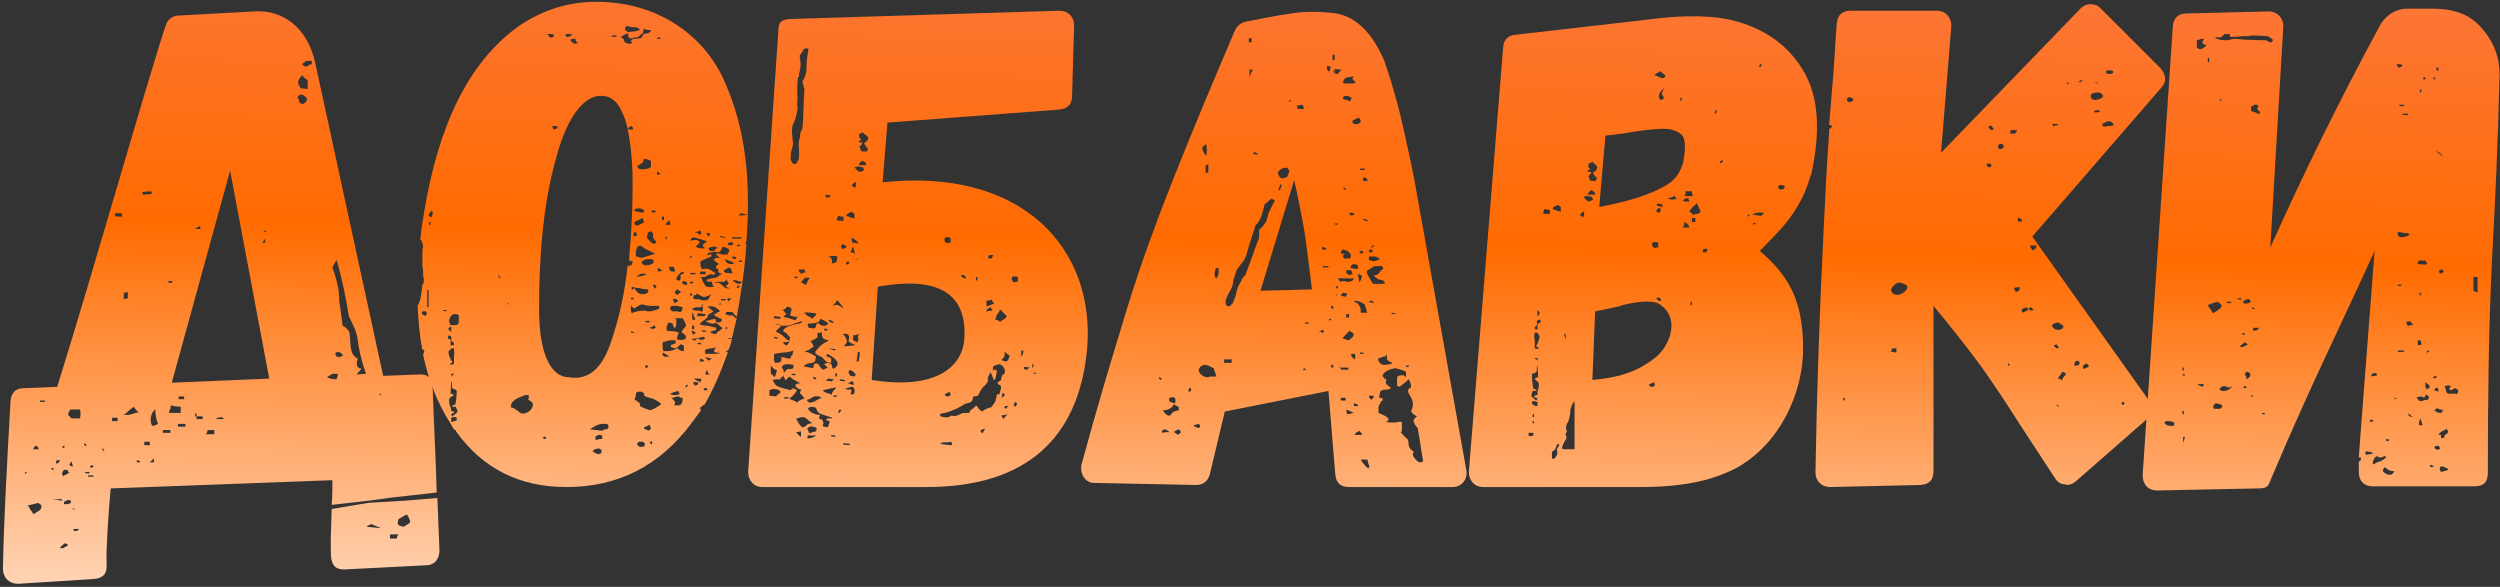
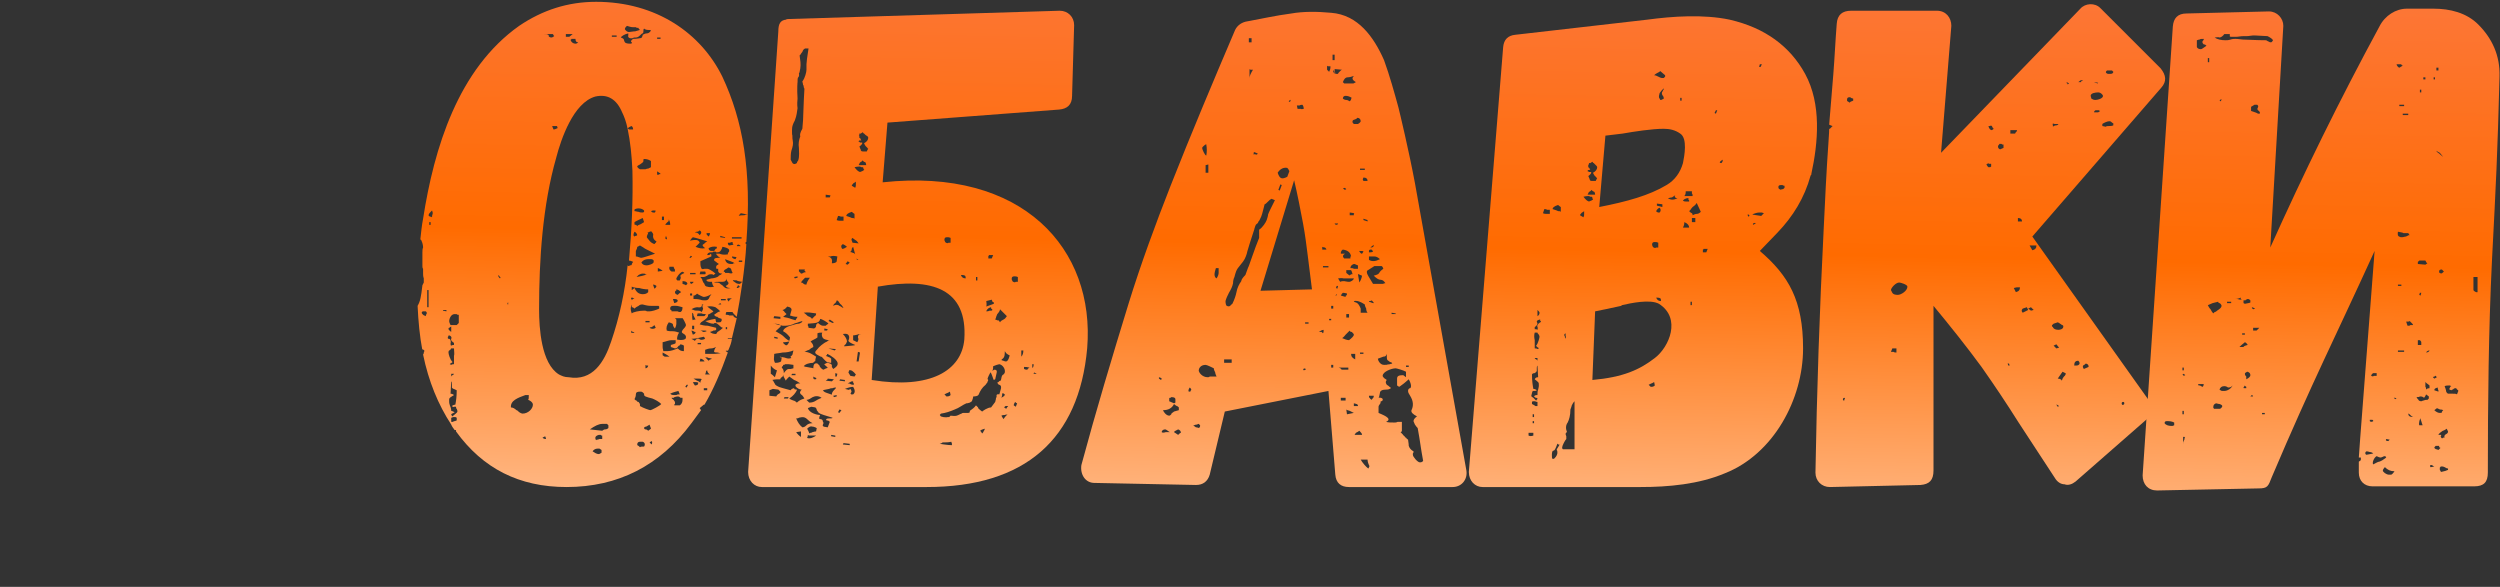
<svg xmlns="http://www.w3.org/2000/svg" width="639" height="150" viewBox="0 0 639 150" fill="none">
  <rect x="0" y="0" width="639" height="150" fill="#333333" stroke="none" />
-   <path d="M84.956 122.732L28.295 124.837C27.769 130.451 27.067 140.45 27.242 144.309C27.418 146.59 26.365 147.818 23.91 147.993L4.613 149.221C2.333 149.221 0.754 147.642 0.754 145.362C0.929 133.608 1.806 118.522 2.684 102.559C2.859 100.454 3.911 99.226 6.017 99.226L14.612 98.875C24.436 67.475 37.768 20.111 42.504 6.077C43.03 4.849 44.258 3.972 45.662 3.972L64.958 2.92C72.326 2.393 78.641 7.13 80.57 16.076L97.937 96.068L107.059 95.718C109.164 95.542 110.568 96.595 110.568 98.7C110.918 108.874 111.445 118.347 111.62 125.89L100.569 127.118L94.078 127.995L84.781 129.048C84.956 126.942 84.956 124.837 84.956 122.732ZM78.29 15.55C77.588 16.076 77.237 16.252 77.237 16.427L77.764 16.953H78.641L78.992 16.603C79.167 16.427 79.518 16.427 79.693 16.427V15.55H78.29ZM77.237 19.234C76.536 19.936 76.36 20.462 76.185 20.813C76.185 20.813 76.185 21.164 76.36 21.69C76.536 22.041 76.711 22.392 76.887 22.567L78.641 22.742V20.813C78.816 20.637 78.641 20.462 78.115 20.111C77.939 20.111 77.764 19.76 77.237 19.234ZM76.711 24.146L76.01 24.847C76.185 25.023 76.36 25.374 76.536 25.9C76.36 26.251 76.711 26.426 77.413 26.602C77.764 26.426 78.465 25.9 78.465 25.549C78.465 25.023 78.115 24.672 77.939 24.672C77.764 24.497 77.588 24.497 77.588 24.321L76.711 24.146ZM58.818 43.617L43.907 97.823L68.817 96.77L58.818 43.617ZM38.645 48.88L36.364 49.056L36.54 49.757L38.82 49.582L38.645 48.88ZM31.102 54.494H29.348L29.523 55.371H31.277L31.102 54.494ZM51.1 57.827C50.749 57.827 50.398 58.177 49.872 58.528H51.275L51.1 57.827ZM67.765 58.879L67.239 59.23H68.116L67.765 58.879ZM67.765 60.984L67.063 62.037H67.765V60.984ZM86.009 66.422L84.956 68.352C85.482 69.755 85.833 70.983 86.184 72.386C86.535 73.79 86.71 75.193 86.71 76.948C86.886 77.649 87.061 79.754 87.587 83.263C88.64 83.789 88.991 84.315 89.342 85.017C89.342 85.543 89.517 86.42 89.517 87.473C89.692 89.052 89.692 90.806 91.447 91.683C91.096 92.735 91.096 93.437 91.447 93.788C91.622 93.963 91.797 94.139 91.973 94.139C92.324 94.139 92.324 94.139 92.324 94.314C92.148 94.49 91.973 94.84 91.096 95.718L93.552 95.542C91.973 90.981 91.622 88.35 91.447 86.947C91.271 85.719 91.096 84.666 89.166 80.807C88.465 76.597 87.587 71.685 86.009 66.422ZM43.381 71.86H42.855L43.381 72.386C43.557 72.386 43.907 72.211 44.258 72.036C43.907 71.86 43.557 71.685 43.381 71.86ZM31.628 74.842V76.421L32.681 76.246V74.667L31.628 74.842ZM86.71 91.332L87.763 90.806C87.412 90.455 87.061 90.279 87.061 90.104C86.535 89.929 86.009 89.929 85.658 90.279L86.009 91.157C86.009 90.981 86.184 91.157 86.71 91.332ZM84.956 95.542L83.553 96.419C84.254 96.77 84.956 96.945 86.009 96.945C86.184 96.419 86.359 95.893 86.359 95.542H84.956ZM97.236 100.629L96.885 100.805L97.586 101.156L97.236 100.629ZM45.662 102.033H47.065V101.331H45.662V102.033ZM11.455 102.734V102.384H10.227V102.734H11.455ZM46.188 103.962C45.135 103.962 44.258 103.787 43.732 103.611C43.732 103.611 43.557 103.962 43.557 104.489C43.206 105.015 43.206 105.366 43.206 105.541H46.188V103.962ZM32.505 105.366C32.154 105.717 31.803 105.892 31.628 106.067C32.33 106.067 33.031 106.067 33.558 105.892C33.908 105.717 34.259 105.717 34.61 105.541C34.961 105.541 35.136 105.366 35.487 105.366C35.136 105.19 34.259 104.313 34.259 103.962C33.382 104.489 32.681 105.19 32.505 105.366ZM20.401 106.944C20.576 106.594 20.576 106.067 20.576 105.541C20.576 105.015 20.401 104.664 20.401 104.664H17.945C17.945 104.839 17.77 105.015 17.594 105.366C17.419 105.541 17.419 105.892 17.419 106.067L18.296 106.944H20.401ZM39.697 104.664C38.469 105.366 38.119 107.997 38.996 108.874C39.346 108.874 40.048 108.523 40.399 108.348C39.873 107.12 39.697 105.717 39.697 104.664ZM51.801 107.12V106.418H50.223V105.717H49.872V106.418H50.223V107.12H51.801ZM55.134 107.12H57.239C56.889 106.243 55.485 106.769 55.134 107.12ZM28.646 106.769V107.646H30.049V106.769H28.646ZM47.416 109.05V108.348H45.486V109.05H47.416ZM41.627 109.927V110.628H43.557V109.927H41.627ZM54.784 110.979V109.927H53.029C53.029 110.453 52.854 110.804 52.503 110.979H54.784ZM36.891 113.786H38.294V112.909H36.891V113.786ZM21.629 113.435C21.454 113.435 21.454 113.61 21.454 113.61L21.804 113.961H22.155L21.804 113.26C21.804 113.26 21.804 113.435 21.629 113.435ZM8.648 114.488C8.472 114.663 8.472 114.838 8.472 114.838H9.876C9.876 114.312 9.525 113.961 8.999 113.961L8.648 114.488ZM16.015 113.961V114.488H16.366L16.542 113.961H16.015ZM26.541 115.365H26.716L26.365 114.663H26.015L26.541 115.365ZM39.346 118.171V117.119C39.346 117.294 39.171 117.294 38.996 117.47L38.294 118.171H39.346ZM14.437 117.645C14.437 117.821 14.437 117.996 14.261 118.171L14.437 118.522C14.963 118.347 15.314 117.996 15.314 117.645H14.437ZM35.838 118.171C35.838 117.821 35.487 117.645 34.961 117.645V117.996C34.961 118.171 34.961 118.171 34.786 118.171H35.838ZM17.77 118.873C17.945 119.049 18.296 119.224 18.647 119.224L18.296 117.996C18.121 117.996 18.121 118.171 18.121 118.171C17.945 118.171 17.945 118.347 17.945 118.522C17.77 118.522 17.77 118.698 17.77 118.873ZM23.91 119.399V119.224L23.559 118.873C23.032 119.049 22.857 119.224 23.208 119.575C23.383 119.575 23.559 119.575 23.559 119.399H23.91ZM13.209 119.926C13.384 119.926 13.384 120.101 13.56 120.276L13.735 119.575L13.033 119.75C13.033 119.926 13.033 119.926 13.209 119.926ZM16.015 120.627C16.015 120.803 15.84 120.978 15.84 120.978L16.191 121.855C16.191 121.68 16.542 121.329 16.893 121.329C17.419 120.978 17.594 120.803 17.77 120.803C17.419 120.627 17.244 120.276 17.244 120.101H16.366C16.191 120.276 16.015 120.452 16.015 120.627ZM6.543 121.154L6.894 120.627H6.543L6.367 120.978L6.543 121.154ZM21.804 120.627V120.978H22.857V120.627H21.804ZM23.91 121.855V121.504H22.506V121.855H23.91ZM111.795 127.293L112.322 140.625C112.322 142.906 111.094 144.485 108.813 144.485L88.289 145.537C85.833 145.713 84.781 144.485 84.605 142.204C84.43 139.573 84.605 135.187 84.781 130.1L94.253 128.521L103.2 127.995L111.795 127.293ZM13.384 127.644C13.735 127.644 14.261 127.82 14.788 127.82C15.314 127.82 15.665 127.995 15.84 127.995V127.82L15.665 127.644V127.469C15.138 127.644 14.788 127.644 14.261 127.644H13.384ZM18.121 128.521V127.995C17.945 127.82 17.594 127.82 17.244 127.82C17.068 127.82 16.893 127.995 16.893 127.995L16.717 128.17H16.366V128.872H16.717C17.419 128.872 17.945 128.697 18.121 128.521ZM9.876 130.626C10.402 130.275 10.578 129.925 10.578 129.574C10.578 129.223 10.578 129.048 10.227 128.872C9.876 128.697 9.876 128.521 9.876 128.521L7.069 129.223C7.42 129.574 7.595 129.925 7.771 130.275C8.122 130.626 8.297 131.153 8.472 131.328C8.648 131.328 8.823 131.328 8.999 131.153C9.174 130.977 9.525 130.802 9.876 130.626ZM18.647 129.925H18.471L18.822 130.275L19.173 130.1L18.647 129.925ZM104.779 133.608C104.954 133.082 104.603 132.731 104.428 132.205C104.252 131.679 103.902 131.503 103.902 131.503L101.796 132.731C101.796 132.907 101.796 133.258 101.621 133.608C101.621 133.784 101.796 134.135 101.972 134.31L103.2 134.661L104.779 133.608ZM93.903 134.661L97.411 135.012L94.955 133.959L93.727 134.486L93.903 134.661ZM19.699 135.714L20.226 135.187H18.822V135.714H19.699ZM101.446 137.643C101.446 137.117 101.621 136.766 101.972 136.591H99.691V137.643H101.446ZM16.191 140.099C16.366 139.924 16.717 139.748 17.419 139.397C17.419 139.222 16.893 138.871 16.542 138.871C15.84 139.397 15.489 139.748 15.314 140.099H16.191Z" fill="url(#paint0_linear_302_98)" />
  <path d="M190.766 61.861H190.591V62.388H190.766C190.416 68.703 189.188 76.421 188.311 80.982L187.784 80.456C187.433 80.105 187.258 79.93 187.258 79.754H185.679C185.504 79.93 185.504 80.281 185.504 80.281V80.456C185.855 80.456 186.206 80.456 186.381 80.631H187.433C187.433 80.982 187.784 81.158 188.311 81.333L187.083 86.42H186.03V86.596H187.083C186.907 87.648 186.732 88.174 186.206 89.402C186.03 89.929 185.504 89.402 185.504 89.753L186.03 90.104C184.276 95.016 182.346 99.577 180.066 103.436H179.89L178.838 104.313L179.189 104.839L176.733 108.172C168.663 119.049 157.963 124.487 144.806 124.487C132.702 124.487 123.405 119.75 116.563 110.277V109.927H116.212C115.862 109.4 115.511 109.05 115.335 108.523C112.002 103.436 109.546 97.472 108.143 90.63L108.319 90.279C108.319 90.104 108.319 89.929 108.494 89.753C108.494 89.578 108.319 89.402 107.968 89.227V89.578C107.266 85.894 106.915 82.035 106.74 78.175C107.441 76.948 107.617 75.895 107.968 72.913L108.319 72.211V71.159C108.143 70.632 108.143 70.281 108.143 69.931V68.703C107.968 68.527 107.968 68.176 107.968 68.001V64.493C107.968 64.142 107.968 63.615 108.143 63.265C108.143 62.738 107.968 62.037 107.792 61.686C107.792 61.51 107.617 61.335 107.441 61.16C107.617 59.581 107.792 57.651 108.143 55.897C110.95 37.829 117.09 17.655 132.702 6.604C138.666 2.569 145.157 0.464 152.349 0.464C167.786 0.464 179.189 8.533 184.627 19.585C189.889 30.812 192.17 43.617 190.766 61.861ZM160.243 6.604C159.892 6.954 159.717 7.13 159.717 7.481C160.068 8.007 160.419 8.182 160.769 8.182C161.12 8.182 161.822 8.007 162.348 8.007L163.576 7.656L163.225 7.305V7.13C162.874 7.13 162.699 7.13 162.524 6.954H161.822C161.296 6.954 160.769 6.779 160.243 6.604ZM160.594 8.533C159.717 8.709 158.84 9.235 158.664 9.586C159.191 9.761 159.542 9.937 159.542 10.463C159.717 10.989 160.068 11.165 161.12 11.165C161.471 11.165 161.647 10.989 161.471 10.814C161.12 10.638 161.296 10.287 161.822 9.937C162.874 9.937 163.401 9.761 163.576 9.761C163.927 9.761 164.102 9.586 164.102 9.41C164.102 9.41 164.278 9.235 164.278 8.884C164.629 8.709 164.98 8.533 165.33 8.533C165.681 8.533 166.032 8.358 166.383 7.832C166.383 7.656 166.032 7.656 165.681 7.656C165.155 7.656 164.804 7.481 164.629 7.305C164.453 7.481 164.453 7.656 164.453 8.007C164.453 8.182 164.453 8.358 164.278 8.533C164.102 8.533 163.927 8.709 163.576 9.059C163.225 9.41 162.875 9.586 162.524 9.586H161.997C161.822 9.761 161.822 9.761 161.647 9.761C160.769 9.937 160.419 9.41 160.594 9.059V8.533ZM141.298 8.709H138.842C139.543 8.709 139.894 8.709 140.07 8.884C140.245 8.884 140.245 9.059 140.245 9.059C140.245 9.235 140.245 9.41 140.421 9.41C140.421 9.41 140.596 9.586 140.947 9.586C141.122 9.586 141.473 9.41 141.649 9.235C141.649 9.235 141.649 9.059 141.473 9.059C141.473 8.884 141.298 8.709 141.298 8.709ZM144.631 8.709V9.41H145.508L146.385 8.709H144.631ZM156.384 9.059V9.41H157.612V9.059H156.384ZM167.962 9.586V9.937H168.839V9.586H167.962ZM147.788 10.814C147.262 10.814 147.087 10.463 147.087 9.937H146.034V10.112H145.859V10.287C146.034 10.814 146.56 11.165 147.087 11.165C147.437 11.165 147.613 10.989 147.788 10.814ZM160.769 68.001C160.945 68.001 160.945 67.826 160.945 67.826C161.12 67.826 161.471 67.826 161.471 67.65C161.471 67.475 161.647 67.124 161.822 66.948C162.173 67.124 161.296 66.598 160.769 66.598C161.471 58.528 161.822 51.336 161.647 43.617C161.471 39.758 161.12 36.25 160.419 32.917H160.594L160.769 33.092H161.822C161.822 32.917 161.822 32.566 161.471 32.215C160.945 32.391 160.594 32.566 160.419 32.917C160.068 31.163 159.542 29.759 159.015 28.707C157.612 25.374 155.331 23.97 152.174 24.672C146.56 26.251 143.403 35.548 142.175 40.285C138.666 52.564 137.789 66.422 137.789 79.052C137.789 83.789 138.316 92.911 142.876 95.718C143.578 96.068 144.28 96.419 145.332 96.419C151.472 97.472 154.454 92.56 156.208 87.297C158.314 81.158 159.717 74.667 160.419 67.826C160.594 68.001 160.594 68.001 160.769 68.001ZM142.526 32.741C142.526 32.566 142.35 32.215 142.35 32.215H141.122L141.473 33.092C141.824 33.092 142.175 32.917 142.526 32.741ZM164.98 43.267C164.98 43.267 165.33 43.091 165.681 43.091L166.383 42.74V41.162C165.857 40.811 165.33 40.635 164.629 40.635C164.453 40.635 164.453 40.811 164.453 40.986C164.453 41.337 164.453 41.337 164.278 41.512L163.576 42.039C163.225 42.214 162.874 42.389 162.874 42.565C162.874 42.74 163.225 43.091 163.576 43.267H164.98ZM167.962 43.793V44.67H168.313C168.488 44.495 168.663 44.495 168.839 44.495C168.839 44.495 168.839 44.319 168.488 44.144L167.962 43.793ZM163.225 53.266C162.699 53.266 162.173 53.441 162.173 53.617V53.967C162.524 53.967 162.874 54.143 163.225 54.143C163.576 54.318 163.927 54.318 164.278 54.318C164.278 54.318 164.453 54.318 164.629 54.143V53.792C164.278 53.441 163.752 53.266 163.225 53.266ZM110.424 55.546C110.424 55.371 110.424 55.02 110.599 54.669C110.599 54.318 110.599 54.143 110.424 53.792C109.897 54.318 109.546 54.669 109.546 55.02C109.546 55.195 109.722 55.195 109.897 55.371C110.248 55.371 110.424 55.546 110.424 55.546ZM167.611 53.967C167.611 53.792 167.435 53.792 167.085 53.792C166.909 53.792 166.734 53.792 166.383 53.967C166.558 54.143 166.734 54.318 166.909 54.318H167.435V54.143L167.611 53.967ZM190.24 55.02C190.591 54.844 190.942 54.844 191.117 54.844L189.363 54.494L189.012 54.844C189.012 55.02 188.837 55.02 188.837 55.195C189.188 55.02 189.714 55.02 190.24 55.02ZM169.19 55.371V56.248H169.716V55.371H169.19ZM164.278 55.721C163.576 56.072 162.699 56.423 162.173 56.774V57.3C162.173 57.476 162.348 57.476 162.524 57.476C162.524 57.476 162.699 57.476 162.874 57.827C162.874 57.651 163.225 57.476 163.752 57.3L164.629 56.774L164.278 55.721ZM170.593 56.774C170.242 57.125 170.067 57.3 170.067 57.476H171.295C171.295 57.125 171.295 56.774 170.944 56.072C170.944 56.423 170.944 56.599 170.593 56.774ZM110.073 57.476V56.774H109.722V57.476H110.073ZM178.136 59.23C177.785 59.23 177.61 59.405 177.61 59.405C178.136 59.405 178.487 59.581 178.838 60.107C179.364 59.581 179.364 59.23 178.838 58.879C178.662 59.054 178.487 59.23 178.136 59.23ZM167.26 62.388C167.611 62.037 167.786 61.861 167.786 61.686C167.085 61.335 166.909 60.809 166.909 60.282C167.085 59.932 166.909 59.581 166.383 59.054C166.383 59.054 166.383 59.23 166.032 59.23C165.857 59.405 165.506 59.405 165.506 59.405C165.681 59.581 165.681 59.756 165.506 59.932C165.33 60.282 165.33 60.458 165.33 60.633C165.33 60.633 165.506 60.984 165.857 61.335C166.208 61.861 166.734 62.212 167.26 62.388ZM162.874 60.107C162.874 59.756 162.348 59.23 162.173 59.23C161.822 59.932 161.822 60.282 162.173 60.458C162.348 60.282 162.524 60.282 162.524 60.282C162.699 60.282 162.874 60.107 162.874 60.107ZM181.469 59.581H180.592C180.592 59.932 180.592 59.932 180.767 60.107L181.118 60.458C181.294 60.282 181.469 59.932 181.469 59.581ZM170.067 60.809V60.984C170.418 61.335 170.593 61.16 170.418 60.809C170.418 60.633 170.242 60.458 170.242 60.282C170.242 60.282 170.067 60.633 170.067 60.809ZM184.1 60.282V60.633L185.328 60.809V60.633L184.1 60.282ZM176.733 60.984C176.557 61.335 176.382 61.335 176.382 61.51C176.557 61.51 176.908 61.335 177.785 61.335C178.312 61.335 178.662 61.51 178.838 62.037L177.785 63.089C178.662 63.44 179.364 63.615 180.241 63.44C179.54 62.914 179.364 62.563 179.89 62.388C180.241 62.037 180.417 61.861 180.767 61.686C179.013 61.16 177.961 60.809 177.084 60.633L176.733 60.984ZM187.083 60.633V60.984H189.539V60.633H187.083ZM186.556 62.037H186.03C186.03 62.388 186.206 62.738 186.381 62.738L187.433 62.563C187.433 62.388 187.433 62.388 187.258 62.212V61.861C187.083 61.861 186.907 61.861 186.556 62.037ZM189.363 62.914C188.837 62.388 188.486 62.388 188.311 62.914H189.363ZM162.524 65.545C162.524 65.545 162.874 65.545 163.225 65.721C163.401 65.721 163.576 65.896 163.927 65.896C164.278 65.896 165.857 65.37 167.435 64.843L165.33 63.791C164.98 63.615 164.629 63.44 164.453 63.265L163.576 62.738C163.05 63.089 162.874 63.089 162.874 63.089C162.874 63.44 162.699 63.791 162.524 64.142V65.545ZM183.223 63.089C182.346 62.914 181.645 63.089 181.118 63.44C181.118 63.791 181.294 63.966 181.645 64.142H182.522C182.873 63.791 182.873 63.615 182.873 63.615C183.223 63.615 183.223 63.44 183.223 63.089ZM184.276 63.966C184.1 64.317 183.75 64.493 183.399 64.493H183.048C183.048 64.317 182.873 64.317 182.522 64.317C182.346 64.317 182.171 64.317 182.171 64.493H181.645C181.118 64.493 180.767 64.843 180.767 65.194C181.294 65.194 181.469 65.194 181.645 64.843C181.82 65.194 181.995 65.194 181.82 65.194V65.545L179.013 66.773C179.013 67.475 179.013 68.001 179.189 68.352C179.364 69.053 179.89 68.703 180.066 68.703H180.767C180.767 68.703 181.118 68.703 181.645 69.053C181.995 69.229 182.522 69.58 182.873 69.931L182.346 70.281C182.171 70.281 182.171 70.281 182.171 70.106H181.82C181.469 70.106 181.118 70.106 180.767 70.457C180.417 70.632 180.066 70.808 179.89 70.808H179.013C179.364 71.159 179.54 71.509 179.54 71.685C179.715 72.036 179.715 72.211 180.066 72.562C180.066 72.913 180.417 73.264 180.767 73.264C181.294 73.439 181.82 73.439 182.522 73.264C181.995 72.913 181.995 72.036 181.995 72.036H181.645C180.943 72.036 180.592 71.86 180.592 71.685V71.509L181.82 71.159C182.346 71.159 182.697 70.983 182.873 70.983C183.223 70.808 183.574 70.808 183.75 70.457C184.1 70.281 184.451 70.106 184.627 69.931C183.925 69.931 183.75 69.755 183.574 69.404V68.703H183.223C183.048 68.703 183.048 68.527 183.048 68.352C183.048 68.176 183.048 68.001 183.223 67.826L183.75 67.475C183.574 67.299 183.399 67.299 183.048 66.948C182.697 66.773 182.522 66.598 182.522 66.422C182.522 65.896 183.223 65.896 184.1 65.896C183.75 65.721 183.574 65.545 183.399 65.37C183.223 65.194 183.048 65.019 183.048 64.843H183.925C184.276 65.019 184.978 65.194 186.03 65.019C186.03 64.843 186.03 64.668 186.206 64.493C186.381 64.317 186.381 64.142 186.381 63.966C186.381 63.44 184.978 63.089 184.627 63.089C184.627 63.089 184.627 63.44 184.276 63.966ZM176.557 65.37L176.206 65.896H176.557L176.908 65.545L176.557 65.37ZM187.083 65.545C187.083 65.896 187.258 66.071 187.96 66.247C187.96 66.247 188.135 66.071 188.135 65.896L188.311 65.721L187.083 65.545ZM165.33 67.826C165.681 67.826 167.085 67.475 167.085 66.948C167.085 66.598 167.085 66.422 166.909 66.422C166.909 66.422 166.734 66.247 166.558 66.247C165.681 66.247 164.629 66.071 163.927 67.124C164.278 67.65 164.629 67.826 165.33 67.826ZM187.784 67.299C187.609 67.124 187.258 66.948 186.732 66.773L185.328 66.247C185.504 67.124 186.03 67.475 186.907 67.475C187.258 67.475 187.433 67.475 187.433 67.299H187.784ZM189.714 66.948V66.598H188.837V66.948H189.714ZM172.347 68.703C172.347 68.527 172.172 68.352 172.172 68.176H171.119C170.944 68.703 171.119 69.053 171.646 69.404H172.523C172.523 69.053 172.523 68.703 172.347 68.703ZM186.206 69.755C186.732 69.931 187.083 69.931 187.258 69.755C187.083 69.404 186.907 69.053 186.907 68.878C186.907 68.703 186.732 68.527 186.206 68.352C185.679 68.703 185.504 68.878 185.328 68.878C185.153 69.053 184.978 69.229 184.978 69.404L185.328 69.58V69.755H186.206ZM169.365 69.229C169.014 68.878 168.313 68.527 168.137 68.527V69.404L169.365 69.229ZM174.452 69.404C173.4 69.931 172.874 71.159 172.874 71.159C172.874 71.509 173.049 71.685 173.224 71.685H173.751C173.926 71.334 174.101 70.983 173.926 70.632C173.751 70.457 174.101 70.106 174.979 69.755C174.803 69.755 174.803 69.755 174.803 69.58H174.628C174.452 69.58 174.452 69.404 174.452 69.404ZM178.838 70.106H180.241C180.417 69.931 180.417 69.755 180.241 69.404H179.013L178.838 70.106ZM176.382 70.106H177.785V69.755H176.382V70.106ZM164.278 69.931C163.927 69.931 163.576 70.106 163.225 70.281L162.699 70.808C163.576 70.632 164.629 70.457 165.33 70.106H164.98C164.98 69.931 164.629 69.931 164.278 69.931ZM127.79 71.159C127.966 70.983 127.966 70.808 127.79 70.808L127.439 70.281C127.264 70.632 127.439 70.808 127.79 71.159ZM184.627 72.913C185.153 73.439 185.504 73.965 186.732 73.615C186.03 73.615 185.679 73.439 185.504 73.088C186.206 72.737 186.381 72.386 186.03 72.036C185.855 71.86 185.679 71.509 185.679 71.159C185.679 71.685 185.328 72.036 184.627 72.036H183.574C183.048 72.036 182.697 72.036 182.522 72.211C183.048 72.211 183.574 72.211 183.925 72.386C184.1 72.562 184.276 72.737 184.627 72.913ZM189.012 72.562C189.188 72.562 189.363 72.386 189.714 72.036C188.486 71.86 188.135 71.685 188.486 71.685C187.784 71.685 186.556 71.334 187.96 72.211C188.135 72.386 188.486 72.562 189.012 72.562ZM175.68 72.386C175.505 72.036 175.154 71.86 174.452 71.86V72.562C175.154 72.737 175.329 72.913 175.329 72.913L175.68 72.562V72.386ZM177.259 72.036H176.382C176.382 72.386 176.557 72.562 176.733 72.562C177.084 72.386 177.259 72.211 177.259 72.036ZM167.786 73.088C167.611 72.913 167.26 72.737 166.909 72.737L167.26 73.79C167.611 73.615 167.786 73.264 167.786 73.088ZM188.837 73.439C189.363 73.439 188.837 72.913 188.661 72.913C188.661 72.913 188.486 73.088 188.486 73.264C188.311 73.439 188.311 73.439 188.311 73.615H188.661L188.837 73.439ZM161.471 74.141C161.471 74.141 161.822 73.965 162.173 73.615C162.348 73.965 162.524 74.316 162.874 74.667C163.225 75.018 163.752 75.193 164.278 75.193C164.98 75.193 165.33 75.018 165.681 74.667V73.965C164.804 73.965 163.927 73.79 163.401 73.615C162.524 73.615 161.822 73.439 161.471 73.264V74.141ZM172.874 73.965C172.874 74.316 172.874 74.316 172.698 74.316C172.698 74.316 172.523 74.492 172.523 74.667C172.523 75.018 172.698 75.193 173.224 75.369C173.575 75.018 173.751 74.842 174.101 74.667C173.751 74.316 173.224 73.965 172.874 73.965ZM109.546 78.526V74.141H109.196V78.526H109.546ZM176.382 75.544H176.908V75.018H176.382V75.544ZM180.241 76.772C180.767 76.772 181.118 76.597 181.294 76.07C181.469 75.544 181.82 75.369 181.82 75.193C180.943 75.719 180.241 75.895 179.89 75.895C179.715 75.895 179.364 75.719 179.013 75.544C178.662 75.369 178.312 75.193 178.136 75.018C178.136 75.193 177.961 75.193 177.785 75.369C177.61 75.544 177.434 75.544 177.259 75.544V76.421C177.785 76.421 178.312 76.421 179.013 76.597C179.364 76.772 179.89 76.772 180.241 76.772ZM162.173 76.246C161.822 76.246 161.647 76.07 161.647 76.07H161.471C161.296 76.07 161.296 76.246 161.296 76.421C161.471 76.421 161.471 76.597 161.471 76.772C161.471 76.597 161.822 76.421 162.173 76.246ZM186.556 76.597L187.083 76.246H186.03C185.855 76.421 185.855 76.597 186.03 76.772C186.03 76.772 186.206 76.948 186.206 77.123C186.206 77.123 186.206 76.948 186.381 76.948C186.381 76.772 186.381 76.772 186.556 76.597ZM171.996 76.421L172.347 77.474C173.049 77.298 173.224 77.123 173.224 76.772C173.049 76.421 172.698 76.421 171.996 76.421ZM185.504 76.772V76.421H184.276V76.772H185.504ZM129.895 77.825V77.298C129.72 77.298 129.544 77.825 129.895 77.825ZM183.574 77.825H184.451C184.276 77.825 184.276 77.649 184.276 77.649L184.1 77.474L183.574 77.825ZM177.259 79.228C177.61 79.403 177.961 79.403 178.487 79.403C178.838 79.403 179.189 79.579 179.364 79.754C179.54 79.403 179.715 79.052 179.715 78.877C179.54 78.526 179.54 78.351 179.54 78.175C179.54 78 179.715 77.825 179.89 77.825H179.54C179.364 77.825 179.364 77.825 179.364 77.649C179.54 78.351 179.189 78.702 178.312 78.526C177.785 78.526 177.259 78.702 176.733 79.052C176.733 79.052 176.908 79.052 177.259 79.228ZM161.471 77.825C161.12 78.526 161.12 79.228 161.471 80.105C161.822 79.754 163.401 79.403 164.629 79.403C164.98 79.403 165.155 79.403 165.33 79.579H166.032C166.558 79.579 167.786 79.228 168.488 78.877V78.351L168.313 78.175H166.383C166.208 78.175 165.681 78.175 164.98 78L164.278 77.825C163.927 77.825 163.576 77.825 163.225 78.175C162.874 78.351 162.524 78.526 162.173 78.877C161.822 78.526 161.647 78.526 161.471 78.526V77.825ZM172.874 78.175C172.172 78.175 171.295 78 171.295 78.877C171.295 79.228 171.47 79.228 171.47 79.228C171.646 79.228 171.646 79.403 171.646 79.579H173.224C173.4 79.754 173.751 79.754 173.926 79.754C174.277 79.579 174.452 79.228 174.452 78.526C173.751 78.351 173.224 78.175 172.874 78.175ZM183.399 84.841C183.75 84.666 184.627 83.964 184.802 83.789C184.451 83.789 184.1 83.438 183.75 83.087C183.399 82.736 183.048 82.561 182.873 82.561C182.522 82.561 182.522 82.561 182.522 82.736H182.346C181.82 82.736 181.118 82.561 180.241 82.035C180.592 82.035 181.118 81.859 181.82 81.684C181.995 81.684 182.522 81.508 182.873 81.508C182.873 81.859 183.048 82.21 183.048 82.385H183.75C183.925 82.385 184.276 82.385 184.276 82.21L184.451 82.035V81.508C184.1 81.333 183.574 81.333 183.399 80.982C183.048 80.982 182.697 80.807 182.522 80.456C183.223 79.93 183.75 79.579 184.1 79.579C183.75 79.228 183.399 78.877 182.873 78.526C182.346 78.351 181.645 78.175 180.767 78.351L182.346 79.579C182.171 79.754 181.995 79.93 181.82 79.93C181.469 80.281 181.118 80.281 180.943 80.456C181.118 80.982 180.592 81.508 179.189 82.385L178.838 82.912C179.364 83.087 180.066 83.263 180.943 83.263L183.048 83.789V84.315C182.873 84.491 182.522 84.491 182.171 84.491C182.522 84.491 182.171 84.666 181.469 84.841C181.82 85.192 182.346 85.368 183.048 85.368L183.399 84.841ZM114.107 79.579V79.228H113.23V79.403L114.107 79.579ZM109.02 80.281C109.196 79.93 109.02 79.754 108.845 79.579H108.143C107.968 79.579 107.792 79.754 107.792 79.93C107.792 80.105 107.968 80.281 108.143 80.456C108.319 80.631 108.494 80.631 108.845 80.807C108.845 80.631 108.845 80.456 109.02 80.281ZM177.61 81.684H177.785L177.259 80.631C177.259 80.456 177.259 80.105 176.908 79.93C176.908 80.982 176.908 81.684 177.084 81.859C177.259 81.684 177.434 81.684 177.61 81.684ZM178.312 80.105L178.136 80.807H179.89C180.066 80.807 180.241 80.631 180.241 80.631C180.241 80.456 180.417 80.281 180.592 80.281C180.066 80.281 179.54 80.281 179.364 80.105H178.312ZM117.265 82.561V80.456H116.914C116.914 80.281 116.563 80.281 116.212 80.281C115.16 80.281 114.809 81.684 114.809 82.035C114.809 82.385 114.985 82.736 115.16 83.087H116.739L117.265 82.561ZM174.979 86.771C174.979 86.596 175.154 86.596 175.154 86.596C175.329 86.596 175.329 86.42 175.329 86.069C175.329 85.894 175.154 85.543 174.803 85.368C174.452 85.192 174.277 85.017 174.277 84.841C174.277 84.666 174.452 84.315 174.803 83.964C175.154 83.614 175.329 83.263 175.329 83.087C175.329 82.736 174.452 81.158 174.452 81.333H172.523L172.874 81.684V82.736C172.874 83.087 172.698 83.614 172.523 83.964C172.172 83.614 171.996 83.263 171.996 82.912C171.996 82.736 171.646 82.561 170.944 82.385C170.418 83.087 170.242 83.789 170.418 84.491C170.944 84.666 171.295 84.666 171.996 84.666C172.523 84.666 173.049 84.841 173.575 85.017C173.224 85.543 173.049 86.069 173.049 86.771C173.751 86.947 174.277 86.947 174.979 86.771ZM164.98 82.385H166.032V82.035H164.98V82.385ZM166.558 83.614C166.208 83.614 166.032 83.789 166.032 83.789C166.558 84.14 167.085 84.14 167.611 83.789L167.26 83.087C167.085 83.263 166.909 83.438 166.558 83.614ZM176.908 84.14H177.434V83.263H176.908V84.14ZM114.809 83.789C114.634 83.789 114.634 83.964 114.634 84.14C114.634 84.14 114.809 84.491 115.335 84.841V83.438L114.809 83.789ZM185.855 83.614H185.504V84.14H185.855V83.614ZM161.296 85.017C161.471 85.017 161.822 85.192 162.173 85.017C162.173 85.017 161.997 84.841 161.822 84.841C161.647 84.841 161.471 84.666 161.471 84.491C161.296 84.841 161.296 84.841 161.296 85.017ZM177.259 84.666C177.259 84.666 176.908 84.491 176.733 84.491L177.084 85.543C177.61 85.368 177.785 85.192 177.785 84.841C177.61 84.841 177.434 84.841 177.259 84.666ZM179.013 84.491C179.189 84.491 179.54 84.666 179.715 84.841C180.066 84.841 180.241 84.841 180.592 84.666C180.592 84.491 180.417 84.491 180.066 84.491H179.013ZM114.458 86.245C114.458 86.42 114.458 86.596 114.634 86.596C114.809 86.596 114.985 86.596 115.16 86.947C115.16 87.297 115.335 87.473 115.16 87.648C115.16 87.999 115.16 88.35 115.335 88.35C115.511 88.174 115.862 88.174 116.037 88.174V87.648C115.511 87.297 115.16 86.947 115.335 86.596C115.511 86.245 115.335 85.894 114.809 85.719C114.634 85.719 114.634 85.719 114.634 85.894C114.458 86.069 114.458 86.245 114.458 86.245ZM179.89 86.069C178.487 86.42 177.61 86.596 176.733 86.596C176.733 86.596 176.908 86.771 177.084 86.771L177.61 87.122C177.961 86.596 178.312 86.42 178.662 86.596C179.013 86.947 179.54 86.947 180.241 86.596C180.066 86.42 180.066 86.245 180.066 86.245L179.89 86.069ZM173.224 89.052C173.751 89.578 174.101 89.753 174.803 89.753V88.35C174.628 88.174 174.101 87.999 173.926 87.999C173.751 88.174 173.751 88.35 173.575 88.35C173.4 88.35 173.4 88.525 173.224 88.701C173.049 88.876 172.874 89.052 172.523 89.052L171.47 88.701V88.174C172.172 87.999 172.698 87.824 172.698 87.648V86.947H171.646C170.944 86.947 170.242 87.297 169.365 87.473V88.701C169.365 89.227 169.541 89.402 169.541 89.753H170.593C171.47 89.753 172.347 89.402 173.224 89.052ZM179.189 87.648H178.312V87.999H179.189V87.648ZM182.346 90.455C183.223 90.455 183.925 90.279 184.276 90.279C183.925 90.279 183.574 90.104 183.399 90.104C183.048 90.104 182.697 90.104 182.522 89.929C182.522 89.578 182.697 89.052 183.048 88.701C182.522 88.876 182.171 89.052 181.82 89.052C181.118 89.052 180.767 89.227 180.241 89.402V90.455H182.346ZM114.809 89.578C114.634 89.753 114.634 89.929 114.634 90.104C114.634 90.455 114.985 91.858 115.686 92.56L115.16 92.911C114.985 92.911 114.985 93.086 114.985 93.086L115.335 93.262C115.511 93.086 115.862 93.086 116.037 93.086V90.981C116.212 90.455 116.037 89.753 116.037 89.052H115.335C115.16 89.227 115.16 89.227 115.16 89.402C114.985 89.402 114.985 89.578 114.809 89.578ZM169.891 91.157H171.119C170.418 90.63 169.716 90.279 169.365 90.104V90.806L169.891 91.157ZM181.645 91.858C181.82 91.858 181.82 91.683 181.995 91.683C181.82 91.683 181.645 91.507 181.118 91.507C180.943 91.332 180.592 91.332 180.241 91.332L181.118 92.209C181.469 91.858 181.469 91.858 181.645 91.858ZM178.838 92.385H180.066C180.066 92.209 179.54 91.683 179.013 91.683L178.838 92.385ZM165.681 93.437H165.33C165.155 93.437 164.98 93.262 164.98 93.262V94.139C165.33 94.139 165.681 93.788 165.681 93.437ZM180.241 95.718H181.469C180.943 95.367 180.767 95.016 180.767 94.665C180.592 94.665 180.417 94.84 180.417 95.191C180.417 95.367 180.241 95.542 180.241 95.718ZM116.037 95.542H115.335V96.244C115.511 96.068 115.511 95.893 115.686 95.893C115.862 95.718 116.037 95.718 116.037 95.542ZM179.013 97.823C179.013 97.472 179.189 97.121 179.364 96.945C179.189 96.77 178.838 96.77 178.312 96.77H177.259L178.136 97.296C178.662 97.472 178.838 97.647 179.013 97.823ZM115.686 106.418C115.511 106.418 116.914 105.541 116.914 105.19C116.914 105.015 116.914 104.839 116.739 104.489C116.563 104.489 116.563 104.138 116.563 103.962H116.037C115.862 104.138 115.686 103.962 115.511 103.787C115.686 103.611 116.037 103.436 116.388 103.436C116.563 102.559 116.739 101.331 116.739 99.752C115.862 99.401 115.511 99.226 115.511 99.05V98.173C115.511 97.823 115.511 97.647 115.335 97.472L115.16 100.629C115.511 100.629 115.862 100.805 116.037 100.98C114.634 101.857 114.809 101.682 114.809 102.734C114.809 102.91 114.809 103.085 114.985 103.611C115.16 103.962 115.335 104.489 115.335 105.015C115.511 105.015 115.862 105.19 116.212 105.366C115.862 105.541 115.686 105.717 115.511 105.717C115.335 105.892 115.335 105.892 115.335 106.067L115.511 106.243C115.511 106.243 115.511 106.418 115.686 106.418ZM178.312 98.349C178.487 97.998 178.487 97.823 178.487 97.823C178.312 97.647 177.785 97.647 177.084 97.647C177.259 97.823 177.259 97.998 177.259 97.998L177.61 98.524C177.785 98.524 177.961 98.524 178.312 98.349ZM175.505 99.05L175.856 98.349H175.505L175.154 98.875L175.505 99.05ZM180.767 99.752V99.226H179.89V99.752H180.767ZM171.295 100.629C171.646 100.98 171.996 100.98 172.523 100.98C172.698 100.98 173.049 100.98 173.224 100.805H173.751L173.4 99.928C171.996 100.278 171.646 100.454 171.295 100.629ZM166.208 104.839C166.558 104.839 168.839 103.611 169.014 103.261C168.488 102.734 167.611 102.208 166.734 101.857C166.032 101.682 165.33 101.506 164.98 101.331C164.629 101.156 164.629 100.98 164.629 100.629L164.278 100.278L163.927 100.103H163.576C162.875 100.103 162.524 100.278 162.524 100.805C162.524 101.331 162.348 101.682 162.173 102.033C162.348 102.208 162.524 102.384 162.699 102.384C162.875 102.734 163.05 102.734 163.225 102.734C163.401 103.085 163.576 103.085 163.576 103.436V103.787C164.453 104.313 166.032 104.839 166.208 104.839ZM133.579 105.717C134.983 105.717 136.21 104.489 136.21 103.436C136.21 102.734 135.158 102.208 134.983 102.208C135.158 102.033 135.158 101.682 135.158 100.98H134.281C132.351 101.682 130.422 102.384 130.597 104.138C131.123 104.138 131.65 104.489 132 104.839C132.176 104.839 132.351 105.015 132.527 105.19C132.877 105.541 133.404 105.717 133.579 105.717ZM174.452 102.208V101.682H174.277C174.101 101.682 173.751 101.682 173.751 101.506C173.751 101.506 173.575 101.331 173.224 101.331C172.874 101.331 172.523 101.506 172.347 101.506C172.347 101.682 172.172 101.682 171.996 101.682H171.646C171.646 101.857 171.996 102.033 172.172 102.208L172.523 102.734V103.261C172.347 103.261 172.347 103.436 172.347 103.611H173.751C174.277 103.261 174.452 102.734 174.452 102.208ZM116.739 107.471V106.769L116.388 106.594H115.686C115.686 106.769 115.511 106.769 115.335 106.769V107.822H115.862C115.862 107.646 116.037 107.646 116.212 107.646C116.388 107.646 116.563 107.471 116.739 107.471ZM155.507 109.4V108.699L155.156 108.348H153.928C153.051 108.348 151.998 108.874 150.77 109.751L153.928 110.102C154.103 109.927 154.454 109.751 154.63 109.751C154.805 109.751 155.156 109.751 155.507 109.4ZM164.98 109.751C165.33 109.751 165.506 109.927 165.681 110.102L166.383 109.576C166.383 109.4 166.032 108.699 166.032 108.523C165.857 108.699 165.681 108.699 165.155 109.05C164.804 109.05 164.629 109.225 164.629 109.4C164.629 109.576 164.804 109.751 164.98 109.751ZM153.928 112.207V111.33C153.753 111.33 153.577 111.33 153.577 111.155H153.051C152.349 111.33 152.174 111.681 152.174 111.856C152.174 112.207 152.174 112.383 152.349 112.383C152.349 112.558 152.349 112.558 152.525 112.383C152.7 112.383 152.876 112.383 153.226 112.207H153.928ZM139.544 112.207V111.856C139.368 111.856 139.368 111.681 139.368 111.505L138.666 111.856C138.842 112.032 139.017 112.207 139.544 112.207ZM166.558 113.61C166.734 113.26 166.734 112.909 166.558 112.733L166.032 113.084L166.558 113.61ZM164.629 114.137C164.98 113.61 164.804 113.084 164.278 112.909H163.576C163.225 112.909 162.874 113.084 162.874 113.61C162.874 113.786 163.05 113.961 163.225 113.961L163.576 114.312C163.752 114.137 164.102 114.137 164.629 114.137ZM153.753 115.716V115.014L153.226 114.663H152.7C152.174 114.663 151.648 115.014 151.472 115.365C151.998 115.716 152.525 116.066 153.051 116.066C153.226 116.066 153.402 115.891 153.753 115.716Z" fill="url(#paint1_linear_302_98)" />
  <path d="M225.605 46.6C261.391 42.74 279.986 63.615 277.881 89.052C275.776 112.207 262.093 124.487 236.832 124.487H194.731C192.802 124.487 191.223 122.908 191.223 120.627L198.941 8.007C198.941 6.077 199.468 5.2 200.871 5.025C201.046 4.849 201.573 4.849 201.924 4.849L270.864 2.744C272.969 2.744 274.548 4.323 274.548 6.428L274.022 24.497C274.022 26.777 272.794 27.83 270.689 28.005L226.833 31.338L225.605 46.6ZM202.274 38.53C202.099 39.232 202.099 40.109 202.099 40.811C202.45 41.512 202.625 41.863 202.801 41.863C203.151 42.039 203.327 41.863 203.678 41.688C203.678 41.512 203.853 41.162 204.029 40.986C204.379 39.934 204.204 38.706 204.204 37.829C204.029 36.776 204.204 35.724 204.555 34.846C204.379 34.496 204.555 33.794 205.081 32.917L205.257 30.812C205.257 31.163 205.432 25.374 205.607 22.742C205.607 22.567 205.432 22.392 205.432 22.216C205.432 22.041 205.432 21.865 205.257 21.69C205.257 21.339 205.081 20.988 205.081 20.813C205.783 19.936 206.134 18.357 206.134 17.831V16.427C206.134 15.901 206.309 14.673 206.66 12.393H205.783C205.432 12.568 205.257 12.743 205.081 13.27C204.73 13.62 204.555 14.147 204.379 14.147C204.555 15.375 204.73 16.427 204.555 17.48C204.379 18.181 204.379 18.708 204.204 18.708C204.204 18.883 204.379 19.409 204.029 19.76C203.853 19.936 203.853 20.286 203.853 21.163C203.853 20.637 203.678 22.742 203.853 25.198C203.678 26.777 203.853 27.654 203.853 27.654C203.678 28.707 203.678 29.408 203.151 30.812C202.274 32.391 202.45 32.917 202.45 34.32C202.625 34.671 202.45 35.197 202.625 35.899C202.801 36.776 202.625 37.478 202.274 38.53ZM221.22 37.302C221.044 36.952 220.869 36.776 220.869 36.601C221.571 36.25 221.922 35.724 221.922 35.197C221.922 35.197 221.922 35.022 221.746 34.846L221.22 34.496L220.869 34.145C220.694 34.145 220.694 33.969 220.518 33.794L219.992 34.145H219.641V34.496C219.466 34.496 219.466 34.496 219.641 34.671V35.197C219.992 35.373 219.992 35.548 219.992 35.548C219.992 35.724 220.167 35.899 220.167 35.899H219.816C219.641 35.899 219.466 35.899 219.466 36.25H219.641L219.816 36.425H220.343C220.518 36.601 220.343 36.952 219.641 37.478C219.816 37.653 219.816 38.004 219.992 38.179C219.992 38.53 220.167 38.706 220.518 38.706H221.571C221.571 38.53 221.746 38.355 221.922 38.004C221.922 38.004 221.746 38.004 221.746 37.829L221.22 37.302ZM219.466 42.214H221.395C221.395 42.214 221.395 41.863 221.22 41.512C220.869 41.337 220.694 41.337 220.518 40.986L220.167 41.337C219.992 41.337 219.992 41.512 219.816 41.512L219.466 42.214ZM220.869 43.442V43.267C220.694 43.267 220.694 43.267 220.694 43.091V42.916L220.518 42.74H220.167L219.816 42.565C219.641 42.565 219.115 42.565 218.413 42.74C218.939 43.442 219.29 43.793 219.816 43.968C220.343 43.793 220.694 43.617 220.869 43.442ZM218.062 46.95C217.887 47.126 217.711 47.301 217.711 47.477L218.589 48.003C218.764 47.652 218.764 47.477 218.764 47.126V46.424C218.413 46.775 218.062 46.775 218.062 46.95ZM211.045 49.757V50.459H212.098L212.273 49.933L211.045 49.757ZM217.711 54.143C216.659 54.494 216.308 54.844 216.308 55.195L217.361 55.546L217.711 55.721C218.062 55.721 218.238 55.721 218.413 55.897V54.669C218.413 54.669 218.062 54.494 217.711 54.143ZM214.203 55.195L213.852 56.248C214.203 56.423 214.554 56.423 214.729 56.423H215.606V55.371H214.905C214.905 55.371 214.729 55.195 214.203 55.195ZM242.095 60.633C241.569 60.633 241.393 60.809 241.393 61.335C241.393 61.51 241.569 61.686 241.569 61.861C241.92 62.212 242.27 62.212 242.446 62.037H242.972V60.809C242.621 60.633 242.446 60.633 242.095 60.633ZM217.887 62.037L219.466 62.212C219.115 61.686 218.939 61.51 218.589 61.335L217.887 60.809C217.711 60.984 217.536 61.16 217.711 61.51C217.887 61.861 217.887 62.037 217.887 62.037ZM215.256 63.615C215.606 63.615 215.957 63.44 216.483 63.089C216.133 62.738 215.782 62.563 215.431 62.388C214.905 62.738 214.905 63.089 215.256 63.615ZM217.361 64.317C217.361 64.493 217.536 64.493 217.711 64.493L218.062 64.668C218.413 64.668 218.413 64.843 218.589 65.019L218.062 63.089C217.887 63.265 217.711 63.44 217.711 63.615C217.711 63.966 217.536 64.317 217.361 64.317ZM252.62 65.37V66.071H253.497L253.848 65.194H252.796C252.796 65.37 252.796 65.37 252.62 65.37ZM214.028 65.545C213.326 65.37 212.624 65.37 212.273 65.545H211.572C212.975 65.896 212.624 66.773 212.624 67.299C213.15 67.299 213.852 67.124 213.852 66.773L214.028 65.545ZM219.115 66.422C219.466 66.422 219.466 66.247 219.115 66.247L218.939 66.071V66.247L219.115 66.422ZM216.659 66.773L216.133 67.475L216.659 67.65L217.185 67.124L216.659 66.773ZM205.958 69.58C205.783 69.229 205.607 69.229 205.607 69.053L205.783 68.878H204.204V69.404C204.379 69.404 204.379 69.58 204.379 69.58C204.555 69.58 204.555 69.755 204.73 69.931C204.906 69.931 205.081 69.931 205.257 69.755C205.607 69.58 205.783 69.58 205.958 69.58ZM246.656 70.457C246.305 70.281 245.954 70.281 245.603 70.281C245.779 70.808 246.13 71.159 246.831 71.159C246.831 70.983 246.831 70.632 246.656 70.457ZM203.853 70.632L202.976 70.808L203.151 71.159L203.853 70.983V70.632ZM260.163 72.036V70.808C259.812 70.632 259.637 70.632 259.286 70.632C258.76 70.632 258.585 70.808 258.585 71.334C258.585 71.509 258.76 71.685 258.76 71.86C259.111 72.211 259.462 72.211 259.637 72.036H260.163ZM249.463 70.808V71.685H249.813V70.808H249.463ZM206.134 72.737C206.134 72.386 206.484 71.685 207.011 70.983H205.783C205.257 71.509 204.906 71.86 204.73 72.211C205.081 72.211 205.257 72.386 205.432 72.562C205.607 72.737 205.958 72.737 206.134 72.737ZM222.799 97.121C237.885 99.577 245.779 94.665 246.48 86.771C247.358 73.79 238.236 70.808 224.377 73.264L222.799 97.121ZM252.094 76.948C252.094 77.298 252.269 77.825 252.094 78.351L254.024 77.649V77.298L253.673 77.123L253.497 76.597L252.094 76.948ZM212.975 78.175C213.501 77.825 214.203 77.825 214.554 78.175C215.08 78.351 215.256 78.702 215.606 78.702C215.431 78.526 215.256 78 214.729 77.649C214.378 77.123 214.203 76.772 213.852 76.772C213.852 76.948 213.677 77.298 213.501 77.474C213.15 77.649 212.975 78 212.975 78.175ZM201.222 78.351C200.696 79.052 200.169 79.228 199.994 79.228C200.169 79.403 200.52 79.579 200.52 79.754L201.046 80.281L200.169 80.982C200.696 81.158 201.222 81.158 201.573 81.333C201.397 81.158 201.924 81.508 203.327 81.859L203.853 80.982C202.976 80.982 202.45 80.807 201.924 80.631L202.274 79.403C202.45 78.877 202.099 78.526 201.222 78.351ZM253.322 78.526C252.445 78.702 252.094 79.403 252.094 79.579C252.445 79.579 252.62 79.579 252.971 79.403H253.322C253.497 79.403 253.497 79.403 253.673 79.228L253.497 78.877C253.322 79.052 253.322 78.877 253.322 78.877V78.526ZM254.55 81.158C254.725 80.982 254.55 81.158 254.374 81.684C254.55 81.684 254.901 81.859 254.901 81.859C255.076 81.859 255.076 82.035 255.252 81.859L255.602 82.385C255.778 82.035 256.129 81.859 256.479 81.684C256.83 81.508 257.006 81.333 257.357 80.807L255.602 79.052C255.602 79.403 255.252 79.93 254.901 80.281L254.55 81.158ZM208.239 80.807C208.59 80.631 208.59 80.456 208.59 80.105C207.362 79.93 206.484 79.754 205.432 79.93C205.432 79.93 205.783 80.105 206.484 80.807C207.011 80.982 207.362 81.158 207.537 81.508L208.239 80.807ZM197.889 80.807L197.713 81.333L199.468 81.508V80.982L197.889 80.807ZM209.642 81.508C209.467 82.736 208.063 82.561 206.484 82.736V83.263C206.66 83.438 206.66 83.614 206.66 83.789L208.063 83.964C208.414 83.789 208.59 83.614 208.59 83.263C208.59 82.912 208.765 82.736 209.116 82.561C209.467 82.912 209.993 83.263 210.344 83.263H211.045C211.221 83.087 211.396 82.912 211.747 82.736C211.572 82.385 209.993 81.508 209.642 81.508ZM212.8 82.561L213.15 82.385L212.098 81.684L211.747 82.035L212.8 82.561ZM199.468 83.087C198.941 82.736 198.064 82.736 197.713 82.736C198.064 82.736 198.591 82.912 199.117 83.087H199.468C199.468 83.263 199.643 83.263 199.643 83.263C199.468 83.614 198.591 84.315 198.24 84.666C199.117 85.192 199.818 85.543 200.169 85.894C200.52 86.245 201.046 86.771 201.748 87.122C201.748 86.947 201.924 86.596 201.924 86.245C201.397 85.543 200.871 85.017 200.169 84.666C200.169 83.964 201.573 83.263 202.625 83.087C203.151 82.912 203.678 82.736 204.204 82.736C204.73 82.561 205.081 82.385 205.081 82.035C204.73 82.21 204.379 82.21 204.029 82.385C203.678 82.561 203.151 82.561 202.625 82.912C201.573 83.263 200.871 83.263 200.345 83.263C199.994 83.263 199.818 83.263 199.468 83.087ZM211.572 84.14L210.695 83.964V84.491H211.396L211.572 84.14ZM212.975 94.314C214.378 93.437 214.554 92.735 213.15 91.507C212.449 90.981 211.923 90.63 211.396 90.455C211.396 90.63 211.396 90.806 211.221 90.806C211.221 90.981 211.221 90.981 211.045 90.981C211.221 90.981 211.572 91.157 211.923 91.332C212.098 91.332 212.273 91.507 212.449 91.683V92.735H212.273L211.396 92.56C210.695 92.034 210.519 91.683 209.993 91.157C209.993 91.332 209.817 91.157 209.116 90.806C208.063 90.279 208.239 89.929 208.94 89.227C209.291 88.701 210.519 87.648 211.396 87.297C211.747 86.947 211.923 86.947 212.098 86.947C211.396 86.947 210.695 86.771 210.344 86.42C209.993 85.894 209.993 85.368 210.168 85.017C209.642 85.017 209.291 85.017 208.94 85.192V86.245C208.765 86.42 208.414 86.596 208.063 86.771C207.712 86.947 207.362 87.122 207.186 87.297C207.712 87.824 207.888 88.174 207.888 88.701C207.537 88.876 207.186 89.052 206.835 89.402C206.134 89.578 205.783 89.929 205.607 89.929C206.835 89.929 207.712 90.63 208.59 91.157L208.414 91.858C208.414 92.209 208.414 92.385 208.239 92.385C208.239 92.385 208.063 92.385 208.063 92.56C207.888 92.56 207.888 92.56 207.888 92.735C206.835 92.735 205.783 93.086 205.432 93.612C205.607 93.612 205.783 93.788 206.134 93.788C206.835 93.963 207.362 93.963 207.888 94.139C207.888 93.086 208.239 92.735 208.94 92.911L209.467 93.437C209.467 93.788 210.168 94.49 210.519 94.49C211.045 94.139 211.396 94.139 211.572 93.963C211.045 93.437 210.695 93.262 210.695 93.086L211.396 92.735C211.572 92.735 211.747 92.735 212.098 92.911C212.273 92.911 212.449 93.086 212.624 93.262V93.788L212.975 94.314ZM215.782 88.525C217.361 88.35 218.413 88.35 218.589 88.174C217.711 87.824 217.01 87.473 216.834 87.122C217.185 86.42 217.361 85.017 215.431 85.368C216.133 86.069 216.483 86.771 216.483 87.297C216.308 87.648 216.308 87.824 216.133 87.999C215.957 88.174 215.782 88.174 215.782 88.525ZM219.29 86.245C219.29 85.719 219.466 85.368 220.167 85.368C219.816 85.368 219.466 85.368 219.115 85.543C218.939 85.543 218.589 85.719 218.062 85.719V86.947L219.115 87.473C219.466 86.947 219.466 86.596 219.29 86.245ZM197.889 86.42L198.766 86.596V86.245L197.889 86.069V86.42ZM200.169 87.473C200.169 87.473 200.169 87.824 200.52 87.999C200.871 88.35 201.222 88.525 201.748 87.297C200.871 87.473 200.52 87.473 200.169 87.473ZM213.677 89.227L211.747 89.052L213.326 89.578L213.677 89.227ZM199.994 90.104C199.292 90.279 198.591 90.279 197.889 90.455C197.889 91.332 197.713 91.858 197.889 92.209C197.889 92.385 198.064 92.56 198.064 92.735C198.591 92.735 199.117 92.735 199.643 92.385L199.818 91.332H199.468L199.292 91.157C199.994 91.332 200.52 91.332 200.871 91.507C201.397 91.683 201.748 91.683 202.274 91.507C201.924 91.157 202.099 90.981 202.274 90.981C202.45 90.806 202.625 90.63 202.625 90.279L202.801 89.578C201.924 89.929 201.046 90.104 199.994 90.104ZM261.04 91.157C261.391 90.806 261.567 90.279 261.567 89.578H261.04V91.157ZM257.006 92.385C257.707 92.56 258.058 90.981 258.058 90.806C257.883 90.806 257.357 90.455 257.181 90.279L256.83 89.753C256.83 89.753 256.83 90.981 256.655 91.157C256.655 91.332 256.304 91.683 256.304 91.683C256.304 91.683 256.129 91.683 255.953 92.034C256.304 92.209 256.479 92.209 256.479 92.209C256.479 92.209 256.83 92.385 257.006 92.385ZM219.466 92.385L219.816 90.104L219.29 89.929L218.939 92.385H219.466ZM199.994 93.612C199.818 93.788 199.818 93.963 199.818 93.963C200.169 94.314 200.345 94.665 200.345 95.367C200.871 94.665 201.222 94.314 201.573 94.314H202.099L202.801 94.139V93.262L201.573 93.086H200.696C200.52 93.262 200.345 93.262 200.169 93.262C200.169 93.437 200.169 93.612 199.994 93.612ZM255.778 99.577C255.953 99.05 255.953 98.524 255.427 98.349C255.252 98.349 255.076 98.173 254.901 97.823C254.901 97.823 255.076 97.647 255.252 97.647C255.252 97.472 255.602 97.296 255.778 97.296C255.953 96.945 255.953 96.244 256.129 96.068C256.129 95.893 256.479 95.718 256.479 95.718C256.479 95.718 256.83 95.367 256.83 95.191C257.006 94.314 256.304 93.262 255.427 93.086C255.252 93.086 254.199 93.437 253.848 93.612C253.848 94.139 253.848 94.314 253.673 94.84C253.848 94.665 254.024 94.49 254.199 94.49C254.725 94.49 254.901 94.84 254.725 95.367L254.374 96.945C254.199 96.945 254.199 97.121 254.024 97.121C253.848 96.945 253.848 96.595 253.673 96.244C253.673 96.244 253.322 95.191 253.146 95.191C253.146 95.191 252.269 96.77 252.445 96.945C252.62 96.945 252.62 97.296 252.445 97.472C252.445 97.823 252.094 97.998 251.919 98.349C251.041 99.05 250.515 99.928 250.164 100.805C249.989 101.331 248.936 101.331 248.761 101.331C248.761 101.506 248.586 102.208 248.41 102.559L247.884 102.91C247.358 103.085 247.182 103.085 247.007 103.085C246.13 103.436 245.077 104.313 244.025 104.664C242.797 105.19 241.744 105.541 240.516 105.717C240.165 106.067 240.165 106.067 240.341 106.243C240.341 106.594 241.92 106.769 242.27 106.594H242.621L242.972 106.243C243.323 106.243 244.025 106.418 244.551 106.243C245.077 106.067 245.603 105.717 245.779 105.717C245.954 105.541 246.13 105.541 246.305 105.541H247.358C247.533 105.541 247.708 105.541 247.884 105.366H247.708C247.884 105.366 247.884 105.366 247.884 105.19V105.015C248.586 104.489 248.936 104.313 249.463 103.611L249.989 104.138C249.989 104.138 249.989 104.313 250.164 104.489C250.515 104.839 251.041 105.19 251.041 105.19C251.217 105.015 252.445 104.138 253.322 104.138L254.374 102.734L254.55 102.033C254.55 101.857 254.55 101.682 254.725 101.506V100.98C254.901 100.629 255.427 100.805 255.427 100.805L255.778 99.577ZM263.847 93.963H264.023C264.198 93.612 264.198 93.437 264.198 93.086H263.847V93.963ZM197.012 93.437V95.542C197.363 95.718 197.713 96.068 198.064 96.419L198.591 94.665C198.064 94.49 197.538 94.139 197.012 93.437ZM262.619 94.49C262.619 94.314 262.795 94.139 263.145 93.963C262.444 93.788 262.268 93.788 261.742 93.788V94.314C262.093 94.49 262.268 94.49 262.619 94.49ZM218.413 96.244L218.764 95.718C218.062 94.84 217.536 94.49 217.01 94.665V94.84C217.01 95.016 217.01 95.016 216.834 95.016C216.834 95.191 217.01 95.542 217.361 96.068L218.413 96.244ZM264.724 95.542C264.9 95.542 264.9 95.367 264.9 95.367C264.549 95.367 264.549 95.367 264.373 95.191C264.198 95.367 264.198 95.367 264.198 95.542H264.724ZM213.852 96.244L214.028 95.542L213.501 95.367V96.244H213.852ZM202.45 95.542L202.274 95.893H203.327V95.542H202.45ZM201.748 101.857C201.924 102.033 202.274 102.208 202.801 102.384C202.976 102.384 203.327 102.559 203.678 102.91C204.379 102.208 205.081 102.033 205.607 101.857C205.432 101.506 205.081 100.98 204.73 100.805C204.379 100.454 204.379 100.103 204.906 99.577C204.379 99.577 203.678 99.226 203.327 98.7V98.349C203.678 97.998 204.029 97.998 204.555 97.998C204.029 97.647 203.502 97.296 202.976 97.121L201.748 96.244C201.222 96.77 200.871 97.121 200.871 97.296C200.52 96.595 200.169 96.244 200.169 95.718C200.169 95.893 200.169 96.244 199.818 96.419C199.468 96.595 199.468 96.77 199.468 96.945C198.766 96.945 198.064 96.945 197.363 97.121C197.538 97.121 197.713 97.472 197.889 97.823C198.064 97.998 198.064 98.349 198.415 98.524C198.941 98.875 199.468 99.05 200.169 99.226L202.099 99.752C202.099 99.577 202.625 99.226 202.976 99.226C202.976 99.401 203.151 99.577 203.327 99.577C203.502 99.401 203.502 99.401 203.678 99.752C203.327 100.454 202.801 101.156 201.748 101.857ZM207.888 96.244C207.888 96.77 207.888 96.945 208.239 96.945C208.59 96.945 208.765 96.945 208.59 96.595C208.063 96.419 207.888 96.244 207.888 96.244ZM211.045 97.296L212.624 97.472L213.15 96.945L211.572 96.77C211.572 96.945 211.396 97.121 211.045 97.296ZM214.729 96.945L214.554 97.296L215.957 97.472V97.121L214.729 96.945ZM218.238 98.349C218.238 97.998 218.238 97.823 218.062 97.823V97.472C217.711 97.472 217.536 97.472 217.361 97.647L216.659 97.998C216.834 97.998 217.185 97.998 217.361 98.173C217.711 98.349 218.062 98.349 218.238 98.349ZM218.062 100.805C218.764 100.278 218.413 99.401 218.062 98.875C217.536 98.875 216.834 99.05 215.957 99.401L216.659 99.577C216.834 99.752 217.185 99.577 217.361 99.401C217.536 99.752 217.711 99.928 217.536 99.928C217.711 99.928 217.711 100.103 217.361 100.629C217.361 100.629 217.536 100.629 217.536 100.805H218.062ZM211.923 99.401C210.87 99.577 210.344 99.752 210.344 99.752C210.519 100.103 210.87 100.278 211.396 100.454C212.449 100.805 212.8 100.98 212.624 100.805C212.624 100.454 212.8 100.103 213.15 99.752C213.501 99.401 213.677 99.226 213.677 99.05C213.501 99.05 213.15 99.05 212.8 99.226C212.449 99.226 212.273 99.226 211.923 99.401ZM199.117 100.629C199.468 100.454 199.468 100.278 199.468 100.103L198.941 99.577L197.538 99.401L196.661 99.752V101.156L198.415 101.331C198.591 100.98 198.766 100.805 199.117 100.629ZM242.972 100.98L242.797 100.103C242.446 100.278 242.27 100.454 242.095 100.454L241.393 100.805L241.92 101.331C242.27 101.331 242.621 101.331 242.972 100.98ZM256.83 100.805L256.304 100.454C256.129 100.629 256.129 100.98 256.129 101.156L255.953 101.682L256.479 101.331C256.655 101.331 256.83 100.98 256.83 100.805ZM213.852 101.331V100.98L212.975 101.156L213.15 101.506L213.852 101.331ZM209.993 101.682C209.291 101.156 208.414 101.156 207.712 101.506C207.186 101.857 206.66 102.208 206.134 102.208L206.835 102.91C207.537 102.91 208.063 102.734 208.59 102.384C209.116 102.033 209.642 101.857 209.993 101.682ZM201.397 101.857L201.573 101.506H200.52L200.345 101.857H201.397ZM259.637 103.962L259.988 103.085C259.812 103.085 259.637 102.91 259.462 102.734C259.286 103.085 259.111 103.261 259.111 103.611L259.637 103.962ZM257.181 104.489C257.357 104.138 257.532 103.962 257.707 103.787C257.181 103.787 257.006 103.611 256.655 104.138L257.181 104.489ZM211.396 107.471C211.221 107.471 211.045 107.295 211.221 107.12C211.396 106.944 211.747 106.944 212.098 106.944C212.449 106.944 212.8 106.944 212.8 106.769C211.045 106.243 209.817 105.892 209.291 105.541L208.765 104.839C208.765 104.489 208.59 104.313 208.414 104.138L207.362 103.962L206.484 104.313C206.835 105.541 208.765 106.067 209.642 106.067C209.291 106.769 209.291 107.12 209.642 107.12C209.993 107.12 210.344 107.295 210.344 107.822C210.519 107.997 210.519 108.172 210.344 108.523C210.168 108.699 210.344 108.874 210.519 109.05L211.572 109.225L212.098 107.822C211.923 107.646 211.747 107.471 211.396 107.471ZM214.554 105.541L215.08 104.839L214.554 104.664L214.203 105.366L214.554 105.541ZM256.479 107.12C256.83 106.594 257.006 106.418 257.532 105.892C257.181 106.067 257.181 105.892 256.83 106.067C256.655 106.067 256.304 106.067 255.953 106.243L256.479 107.12ZM205.081 109.225C205.607 109.225 205.958 108.874 206.134 108.699C206.484 108.348 207.011 108.172 207.712 108.172C207.362 107.997 207.011 107.822 206.484 107.295C205.607 106.418 205.081 106.594 204.204 106.769C204.029 106.944 203.678 106.944 203.502 106.944C203.853 107.822 204.379 108.699 205.081 109.225ZM208.59 110.277L208.765 109.4C208.59 109.4 208.414 109.225 208.414 109.225C208.239 109.225 208.063 109.05 207.712 109.05C207.186 108.874 206.835 109.05 206.309 109.576C206.309 109.576 206.835 110.453 206.835 110.804C207.011 110.628 207.186 110.628 207.186 110.628C207.537 110.628 207.537 110.453 207.712 110.453C208.239 110.277 208.414 110.277 208.59 110.277ZM251.392 110.277C251.568 110.102 251.743 109.576 251.743 109.576C251.743 109.576 250.866 109.751 250.515 110.102C250.691 110.277 250.866 110.453 251.041 110.804C251.041 110.804 251.392 110.453 251.392 110.277ZM204.73 111.681V110.277L203.502 110.453C203.853 110.979 204.204 111.33 204.73 111.681ZM206.835 112.032C207.712 112.032 208.59 111.33 208.59 111.33H207.362C206.835 111.33 206.66 111.33 206.484 111.155C206.484 111.505 206.484 111.681 206.309 111.681C206.309 112.032 206.484 112.032 206.835 112.032ZM213.501 111.681V111.33L212.449 111.155V111.505L213.501 111.681ZM240.165 113.435C240.165 113.435 242.27 113.786 243.323 113.786C243.323 113.435 243.323 113.26 243.147 112.909C242.446 113.084 241.744 113.084 240.867 113.084C240.867 113.26 240.692 113.26 240.692 113.26C240.341 113.435 240.165 113.435 240.165 113.435ZM217.185 113.786V113.435L215.606 113.26L215.431 113.61L217.185 113.786Z" fill="url(#paint2_linear_302_98)" />
  <path d="M374.811 120.276C375.161 122.557 373.583 124.487 371.302 124.487H344.814C342.709 124.487 341.481 123.434 341.305 121.329L339.551 99.928L313.062 105.19L309.203 121.329C308.677 123.083 307.449 123.96 305.695 123.96L279.732 123.434C277.452 123.434 276.048 121.329 276.399 118.873C280.083 105.19 284.293 91.157 288.503 77.474C291.661 67.299 295.345 57.3 299.204 47.477C304.467 34.145 310.08 20.813 315.694 7.656C316.22 6.604 317.097 5.902 318.325 5.551C322.184 4.849 326.044 3.972 330.078 3.446C333.06 2.92 336.569 2.92 340.253 3.271C347.094 3.797 351.129 9.41 353.76 15.375C355.163 19.234 356.391 23.619 357.444 27.479C357.795 28.882 360.075 38.355 361.654 46.775L374.811 120.276ZM319.202 9.761V10.814H319.904V9.761H319.202ZM340.603 13.971V15.375H341.13V13.971H340.603ZM339.2 16.778V17.831L339.726 18.357C339.902 18.006 340.077 17.655 340.077 16.953C339.551 16.953 339.2 16.953 339.2 16.778ZM320.255 17.831H319.728C319.553 17.831 319.378 17.655 319.378 17.655V19.936C319.378 19.409 319.728 18.708 320.255 17.831ZM342.533 18.181C342.708 18.006 342.884 17.831 343.059 17.831L341.13 17.655V18.357C341.305 18.532 341.305 18.532 341.305 18.883H342.007C342.007 18.708 342.182 18.532 342.533 18.181ZM340.779 17.831V18.357L341.13 18.883V18.532L340.779 17.831ZM344.463 19.76C343.936 19.76 343.586 20.111 343.235 20.988L343.586 21.339H345.866C346.042 21.339 346.217 21.163 346.568 20.988C346.042 20.637 345.691 20.462 345.691 19.936L346.042 19.409C345.515 19.585 344.989 19.76 344.463 19.76ZM343.936 24.497C343.586 24.497 343.235 24.672 343.235 25.198C343.41 25.374 343.761 25.549 344.112 25.549C344.463 25.549 344.638 25.724 344.989 25.9C345.164 25.724 345.34 25.549 345.34 25.374C345.34 25.198 345.34 25.198 345.515 25.023C344.989 24.672 344.463 24.497 343.936 24.497ZM329.727 25.549L329.376 25.9L329.727 26.075L329.903 25.549H329.727ZM332.183 26.952H331.482L331.657 27.83H332.534C332.71 28.005 332.885 27.83 333.236 27.83C333.236 27.303 333.06 26.952 332.885 26.777C332.359 26.777 332.183 26.952 332.183 26.952ZM346.919 30.11C346.743 30.461 346.392 30.461 346.042 30.636C345.866 30.636 345.691 30.812 345.691 31.163C345.691 31.338 345.866 31.513 346.042 31.689H347.094C347.445 31.513 347.796 31.163 347.796 30.987C347.796 30.461 347.445 30.11 346.919 30.11ZM308.326 36.952C308.501 36.601 307.273 37.478 307.273 37.829C307.273 38.179 307.975 39.758 308.326 39.758C308.501 38.881 308.501 37.829 308.326 36.952ZM320.43 39.232V39.583C320.43 39.583 320.43 39.407 320.781 39.407C321.132 39.583 321.307 39.583 321.483 39.232L320.605 38.881C320.43 38.881 320.43 39.056 320.43 39.232ZM308.852 42.039L308.151 42.214V44.144H308.852V42.039ZM329.026 42.916C328.149 42.74 327.271 43.091 326.57 44.144C327.096 45.722 327.622 45.898 329.026 45.196L329.552 43.793C329.552 43.617 329.376 43.442 329.376 43.442C329.376 43.267 329.201 43.091 329.026 42.916ZM348.848 43.091H347.62V43.442H348.848V43.091ZM349.55 46.249C349.55 45.722 349.199 45.372 348.497 45.372C348.322 45.722 348.322 45.898 348.322 45.898L348.497 46.249H349.55ZM322.184 74.316L335.341 73.965L334.288 65.545C333.937 62.738 333.587 59.932 333.06 57.125C332.359 53.441 331.657 49.757 330.78 46.073L322.184 74.316ZM327.622 47.301L327.271 47.126L326.745 48.529L327.096 48.705L327.622 47.301ZM343.761 48.003L343.235 48.178L343.761 48.529L344.112 48.354L343.761 48.003ZM321.833 60.809V58.704C322.711 58.177 323.588 56.774 323.763 56.248C323.938 55.721 324.114 55.195 324.114 54.844C324.289 54.318 324.816 53.266 325.868 51.161L324.991 50.81C324.64 50.985 324.465 51.161 324.114 51.511C323.763 51.862 323.412 52.213 323.237 52.213C322.886 53.441 322.71 54.494 322.36 55.371C322.009 56.072 321.833 56.599 321.658 56.599C321.658 56.774 321.483 57.125 321.132 57.3C320.956 57.476 320.781 57.827 320.605 58.528C320.781 58.177 320.079 60.107 319.378 62.388C318.851 63.966 318.676 64.843 318.676 64.843C318.325 65.896 318.15 66.422 317.097 67.65C315.869 69.053 315.869 69.58 315.518 70.808C315.343 71.159 315.167 71.685 315.167 72.386C314.992 73.264 314.641 73.965 314.115 74.842C313.764 75.544 313.413 76.246 313.238 76.948C313.238 77.649 313.413 78.175 313.589 78.175C313.939 78.351 314.115 78.351 314.466 78.175C314.466 78 314.817 77.825 314.992 77.649C315.518 76.597 315.869 75.544 316.044 74.667C316.22 73.615 316.746 72.562 317.272 71.86C317.272 71.509 317.623 70.983 318.325 70.281L319.027 68.352C319.027 68.703 320.781 63.265 321.833 60.809ZM344.989 55.02H346.042V54.669C346.042 54.669 346.042 54.494 346.217 54.494L344.989 54.318V55.02ZM348.497 56.248L349.55 56.599V56.248L348.497 55.897V56.248ZM341.13 57.125C341.305 57.651 342.007 57.476 342.007 57.125H341.13ZM351.129 62.563L350.252 63.265C350.953 63.265 351.129 63.089 351.129 62.563ZM337.972 63.089V63.791H339.025C339.025 63.615 338.849 63.44 338.674 63.265C338.323 63.265 337.972 63.089 337.972 63.089ZM345.34 65.545C345.164 64.493 344.463 63.966 343.235 63.791C342.884 63.966 342.708 64.317 342.708 64.843H343.761C343.235 65.194 343.059 65.545 343.586 66.071H345.164V65.545H345.34ZM349.901 64.142V64.493C350.427 64.493 350.953 64.493 350.953 64.142C350.778 64.142 350.602 63.791 350.602 63.791H350.252C350.076 63.791 349.901 63.966 349.901 64.142ZM347.445 64.142C347.445 64.317 347.445 64.317 347.62 64.493C347.796 64.668 347.796 64.843 348.147 64.843L348.497 64.317C348.497 64.142 348.147 64.142 347.445 64.142ZM349.901 65.545V66.422C350.778 66.948 351.655 66.773 352.708 66.247C352.357 65.896 351.83 65.545 351.304 65.545H349.901ZM345.164 68.527C345.515 68.527 345.866 68.527 346.042 68.703H347.094V67.826C346.919 67.826 346.743 67.65 346.568 67.65C346.392 67.475 346.217 67.475 346.042 67.475C345.515 67.65 345.164 68.001 345.164 68.527ZM339.551 68.352V68.001H338.148V68.352H339.551ZM353.585 68.703C353.409 68.176 353.234 68.001 353.058 68.001H351.304C349.199 69.404 349.375 69.053 349.375 69.58C349.375 70.106 349.901 70.808 350.953 72.562H353.409C353.585 72.562 353.76 72.386 354.111 72.386C353.76 71.86 353.409 71.509 352.883 71.509C352.357 71.509 351.83 71.159 351.129 70.457C351.83 70.281 352.357 70.106 352.532 69.755C352.708 69.404 353.058 69.053 353.585 68.703ZM311.484 69.755V68.527H310.782C310.606 69.053 310.431 69.755 310.431 70.106C310.431 70.632 310.606 70.983 310.957 71.159C311.308 70.632 311.484 70.106 311.484 69.755ZM345.691 70.106C345.691 69.755 345.515 69.58 345.515 69.404L345.34 69.053H344.112V69.755L344.989 70.457V70.281C345.164 70.281 345.164 70.281 345.34 70.106H345.691ZM347.62 70.281C347.62 70.281 347.445 70.281 347.445 70.106H347.094L347.445 72.211C347.971 71.509 348.147 70.457 348.147 70.457C347.971 70.457 347.796 70.281 347.62 70.281ZM343.41 71.159C342.884 70.983 342.358 71.159 342.007 71.159L342.533 72.036C342.884 71.86 343.235 71.86 343.586 71.86C343.761 71.86 344.287 72.036 344.814 72.036C345.34 72.036 346.042 71.509 346.042 71.159H343.41ZM341.831 73.79L342.007 73.088H341.656L341.481 73.615L341.831 73.79ZM344.112 75.544C344.287 75.369 344.287 75.369 344.287 75.018C344.112 75.018 343.761 74.842 343.235 74.842L342.884 75.193C342.884 75.369 342.884 75.369 342.708 75.544L343.936 75.895C343.936 75.719 343.936 75.544 344.112 75.544ZM341.305 75.544C341.656 75.544 341.831 75.369 341.656 75.193L341.305 75.544ZM350.953 77.474H351.129C351.129 77.298 350.953 77.123 350.602 76.772C350.602 76.772 350.427 76.948 350.076 76.948C349.901 76.948 349.901 76.948 349.901 77.123C350.076 77.123 350.778 77.474 350.953 77.474ZM347.796 79.93H349.55C349.375 79.754 349.199 79.403 349.199 78.877C349.024 78.526 348.848 78.175 348.848 77.825C347.796 77.123 346.919 76.772 346.042 76.948C346.042 77.123 346.392 77.298 346.568 77.298C347.094 77.474 347.445 78 347.796 78.877V79.93ZM340.779 78.877V78.175H340.253V78.877H340.779ZM355.69 79.93V80.281H356.742V80.105L355.69 79.93ZM344.814 80.281H344.112V81.158H344.814V80.281ZM339.726 81.508V81.859H340.253V81.508H339.726ZM334.464 82.736V82.385H333.587V82.736H334.464ZM338.148 85.192C338.323 85.017 338.323 84.666 338.323 84.315C337.972 84.315 337.621 84.491 337.095 84.841H337.797L338.148 85.192ZM343.936 85.543C343.761 85.719 343.586 86.069 343.059 86.42C343.41 86.596 344.287 86.947 344.814 86.947C345.515 86.42 346.042 85.894 346.042 85.543C346.042 85.368 345.866 85.192 345.515 84.841C345.164 84.841 344.989 84.666 344.989 84.491L343.936 85.543ZM348.497 90.104H347.62V90.455H348.497V90.104ZM346.392 90.455H345.34C345.34 91.157 345.691 91.507 346.392 91.858V90.455ZM353.585 91.157L352.181 91.683C352.181 92.034 352.708 93.262 353.76 93.262C354.286 93.262 354.637 93.262 354.813 93.086C354.813 93.262 355.163 93.086 355.865 92.911C355.69 92.56 355.514 92.56 355.339 92.56L354.637 92.034C354.462 91.858 354.462 91.332 354.462 90.455C354.286 90.981 354.111 91.157 353.585 91.157ZM314.817 92.735V91.858H312.887V92.735H314.817ZM309.203 96.244H310.957C310.606 95.542 310.606 95.191 310.606 95.191C310.431 94.84 310.256 94.49 310.256 94.139C309.905 93.963 308.501 93.262 308.151 93.262C306.747 93.262 306.396 94.314 306.396 94.665C306.396 95.191 307.273 96.419 308.677 96.419C308.852 96.419 309.028 96.419 309.203 96.244ZM340.779 93.963V93.262H340.253V93.963H340.779ZM359.374 93.437V93.788H360.075V93.437H359.374ZM342.182 93.963C342.709 94.139 342.884 94.314 342.884 94.49H344.638V93.963H342.182ZM333.236 94.665L333.762 94.49L333.587 94.139L333.06 94.314L333.236 94.665ZM362.882 118.171C363.233 118.171 363.408 118.171 363.759 117.821C363.408 116.066 363.233 114.663 363.057 113.61C362.882 112.558 362.707 111.155 362.356 109.4C362.18 109.225 362.005 109.05 361.654 108.523C361.479 107.997 361.303 107.822 361.303 107.646C361.303 107.295 361.479 106.944 362.18 106.418C361.128 105.892 360.601 105.366 360.777 104.839C361.303 103.787 361.303 102.559 360.426 101.156C360.075 100.629 359.9 100.278 359.9 99.928C359.9 99.577 360.075 99.226 360.426 99.226C360.777 99.05 360.777 98.173 360.075 96.945L358.847 97.998C358.321 98.349 357.97 98.7 357.619 98.875L357.093 98.524V96.77C357.093 96.068 357.619 95.893 358.672 95.893L359.374 96.419V95.016C358.847 94.665 356.918 94.139 356.742 94.139C355.69 94.139 353.409 95.016 353.409 96.068C353.409 96.244 353.585 96.419 353.76 96.595C353.409 96.419 353.76 96.595 354.462 97.121C354.111 97.472 354.111 97.823 354.462 98.349C354.813 98.524 354.988 98.7 355.163 98.875C355.514 99.05 355.514 99.226 355.514 99.226C354.988 99.577 354.637 99.577 354.286 99.577C353.234 99.577 352.708 99.928 352.708 100.454C352.532 101.156 352.532 101.506 352.357 101.682C352.883 101.506 353.585 101.857 353.409 102.208C353.409 102.384 353.234 102.559 353.058 102.559C352.883 102.559 352.883 102.559 352.883 102.734C352.883 102.91 352.883 103.085 352.708 103.261C352.532 103.436 352.357 103.787 352.357 103.962V105.541C353.058 105.892 356.216 106.944 354.286 107.822C354.813 107.997 355.514 107.997 356.391 107.997C356.742 107.997 356.918 107.997 357.268 107.822H358.321V110.277H358.146V110.453H357.97L358.496 110.979C358.672 111.155 358.672 111.33 359.023 111.505C359.023 111.681 359.198 111.856 359.374 111.856C359.549 112.207 359.724 112.207 359.9 112.383C359.9 112.733 360.075 113.26 360.075 113.961C360.251 114.488 360.601 115.014 361.303 115.365C361.303 115.54 361.303 115.716 361.128 115.891V116.242C361.128 116.768 362.356 118.171 362.882 118.171ZM296.748 97.121C297.099 96.77 296.924 96.595 296.222 96.419V96.77L296.748 97.121ZM304.291 99.928C304.642 99.577 304.467 99.401 304.116 99.05C303.94 99.226 303.765 99.577 303.765 99.928C303.765 100.103 303.94 100.103 304.116 100.103C304.291 100.103 304.291 100.103 304.291 99.928ZM350.953 101.682C351.129 101.682 351.129 101.331 351.129 101.156H349.901C349.901 101.331 349.901 101.682 350.076 101.682C350.252 102.033 350.427 102.033 350.602 102.208C350.602 102.033 350.778 102.033 350.953 101.682ZM298.853 101.857V102.559L300.081 103.085L300.432 102.91V102.033C300.432 101.682 300.081 101.506 299.379 101.506C299.204 101.682 299.204 101.682 299.029 101.682C299.029 101.682 298.853 101.682 298.853 101.857ZM343.936 102.384V101.682H342.708V102.384H343.936ZM346.042 103.085V103.787H347.094C347.094 103.261 346.743 103.261 346.042 103.085ZM299.379 105.892C299.379 105.541 299.73 105.541 300.081 105.19L301.309 104.839V104.138C301.134 103.962 300.958 103.787 300.783 103.787C300.432 103.611 300.257 103.436 300.081 103.261C299.555 104.313 298.678 104.839 297.274 104.839C297.274 105.015 297.976 106.243 298.853 106.243C299.029 106.243 299.204 106.067 299.379 105.892ZM344.287 105.892L346.042 105.541L344.989 105.015C344.463 104.839 344.287 104.839 344.112 104.664L344.287 105.892ZM306.396 109.4C306.747 109.225 306.747 109.05 306.747 108.699L306.396 108.348C306.221 108.348 306.046 108.348 306.046 108.523H305.695C305.344 108.699 305.168 108.699 304.993 108.699C305.344 109.05 305.519 109.05 305.695 109.225C305.695 109.225 306.045 109.225 306.396 109.4ZM297.976 110.453H299.029C298.853 110.453 298.152 109.751 297.801 109.751C297.274 109.751 296.924 110.102 296.924 110.453C297.099 110.628 297.45 110.628 297.976 110.453ZM301.134 111.155C301.485 110.804 301.66 110.628 301.835 110.628C301.835 110.277 301.66 109.927 301.134 109.751C300.432 110.102 300.081 110.277 300.081 110.453L301.134 111.155ZM346.568 110.628L346.217 111.155H348.147C348.147 110.804 347.796 110.453 347.445 110.102C347.269 110.277 346.919 110.453 346.568 110.628ZM349.901 119.399C349.901 119.399 349.901 119.224 350.076 119.224C349.725 118.522 349.55 117.996 349.55 117.47H347.796C348.147 118.171 349.199 119.399 349.725 119.75C349.901 119.575 349.901 119.575 349.901 119.399Z" fill="url(#paint3_linear_302_98)" />
  <path d="M454.375 59.405L449.814 64.142C457.182 70.457 460.866 76.772 460.866 89.052C460.866 102.033 453.322 116.066 440.868 120.978C434.202 123.785 426.483 124.487 419.291 124.487H378.944C377.014 124.487 375.436 122.908 375.436 120.627L384.207 12.042C384.382 10.112 385.435 9.059 387.364 8.884L421.045 5.025C427.536 4.148 435.43 3.621 442.096 5.025C451.217 7.13 457.533 11.866 461.392 18.883C465.602 26.602 464.725 36.425 462.971 44.495V44.67L462.795 44.845C461.216 50.634 458.234 55.371 454.375 59.405ZM449.639 17.129H449.989L450.34 16.427H449.814L449.639 17.129ZM425.606 19.585V19.234L424.378 18.181C424.203 18.357 423.852 18.532 423.501 18.708C423.15 18.883 422.975 19.058 422.799 19.234C423.15 19.234 423.501 19.409 423.852 19.585C424.203 19.76 424.553 19.936 424.729 19.936H425.255L425.606 19.585ZM425.255 25.198C425.255 25.023 425.255 24.672 424.904 24.321C424.729 23.97 424.729 23.619 424.904 23.444L425.08 23.093C425.255 22.918 425.255 22.742 425.255 22.567C424.904 22.918 424.553 23.269 424.203 23.795C424.027 24.321 424.027 24.672 424.027 24.672C424.027 24.847 424.027 25.023 424.203 25.198L424.378 25.549C424.553 25.549 424.729 25.549 424.904 25.374C425.08 25.374 425.255 25.198 425.255 25.198ZM429.816 25.724V25.023H429.465V25.724H429.816ZM438.938 28.18H438.587L438.236 28.882L438.587 29.058L438.938 28.18ZM410.344 34.671L408.766 52.915C415.958 51.511 421.571 49.933 425.957 47.301C428.062 46.073 429.465 44.144 430.167 41.688C430.518 39.934 431.395 35.373 429.465 34.145C428.237 33.268 426.834 32.917 425.255 32.917C422.273 32.917 417.712 33.618 414.73 34.145L410.344 34.671ZM440.341 40.811C439.99 40.986 439.815 41.162 439.64 41.337C439.464 41.512 439.64 41.688 439.99 41.688C440.166 41.512 440.341 41.337 440.341 40.811ZM408.064 42.389L407.362 41.688C407.187 41.688 407.187 41.512 407.011 41.337L406.485 41.688H406.134V42.039C405.959 42.039 405.959 42.039 405.959 42.214V42.74C406.31 42.916 406.31 43.091 406.31 43.091C406.31 43.267 406.485 43.442 406.485 43.442H406.134C405.959 43.442 405.783 43.442 405.783 43.793H405.959L406.134 43.968H406.66C406.836 44.144 406.66 44.495 405.959 45.021C406.134 45.196 406.134 45.547 406.31 45.722C406.31 46.073 406.485 46.249 406.836 46.249H407.888C407.888 46.073 408.064 45.898 408.239 45.547C408.239 45.547 408.064 45.547 408.064 45.372L407.538 44.845C407.362 44.495 407.187 44.319 407.187 44.144C407.888 43.793 408.239 43.267 408.239 42.74C408.239 42.74 408.239 42.565 408.064 42.389ZM456.129 48.003V47.477C455.778 47.477 455.603 47.301 455.603 47.301H455.252C454.726 47.301 454.55 47.477 454.55 47.828C454.55 48.354 454.901 48.354 455.252 48.529C455.252 48.354 455.428 48.354 455.603 48.354C455.778 48.354 455.778 48.354 456.129 48.003ZM406.836 48.529L406.485 48.88C406.31 48.88 406.31 49.056 406.134 49.056L405.783 49.757H407.713C407.713 49.757 407.713 49.406 407.538 49.056C407.187 48.88 407.011 48.88 406.836 48.529ZM432.623 49.757L432.447 49.406V48.88H430.869C430.869 49.231 430.869 49.757 430.518 50.108H432.623V49.757ZM428.062 50.108C428.413 49.757 428.062 49.933 427.36 50.459C427.009 50.459 426.658 50.634 426.308 50.634C427.009 51.161 427.886 51.161 428.764 50.634C428.237 50.634 428.062 50.459 428.062 50.108ZM407.011 50.634V50.459L406.836 50.283H406.485L406.134 50.108C405.959 50.108 405.433 50.108 404.731 50.283C405.257 50.985 405.608 51.336 406.134 51.511C406.66 51.336 407.011 51.161 407.187 50.985V50.81C407.011 50.81 407.011 50.81 407.011 50.634ZM431.57 50.985V50.634C430.693 50.634 430.167 51.161 430.167 51.336C430.518 51.511 430.693 51.511 431.044 51.511H431.746V51.161C431.57 51.161 431.57 50.985 431.57 50.985ZM434.728 54.143L433.675 51.862C433.5 52.213 433.149 52.564 432.623 52.915C432.272 53.266 432.097 53.617 432.097 53.617L431.746 53.967L432.097 54.318C432.272 54.318 432.272 54.494 432.447 54.494C432.623 54.669 432.623 54.669 432.623 55.02C432.974 54.844 433.324 54.669 433.675 54.669C434.026 54.669 434.377 54.494 434.728 54.143ZM424.904 52.213L423.501 52.038V52.564L424.904 52.915V52.213ZM398.942 54.143V52.915C398.942 52.915 398.591 52.739 398.24 52.389C397.188 52.739 396.837 53.09 396.837 53.441L397.889 53.792L398.24 53.967C398.591 53.967 398.767 53.967 398.942 54.143ZM424.203 53.09L423.852 53.266L423.501 53.617C423.501 53.792 423.325 53.792 423.325 53.967C423.325 54.143 423.501 54.143 423.501 54.143C423.501 54.143 423.676 54.318 423.852 54.318H424.203C424.553 53.967 424.553 53.441 424.203 53.09ZM396.135 53.617H395.434C395.434 53.617 395.258 53.441 394.732 53.441L394.381 54.494C394.732 54.669 395.083 54.669 395.258 54.669H396.135V53.617ZM404.205 54.494C404.029 54.669 403.854 54.844 403.854 55.02L404.731 55.546C404.906 55.195 404.906 55.02 404.906 54.669V53.967C404.555 54.318 404.205 54.318 404.205 54.494ZM447.884 54.844L450.165 55.195L450.867 54.494C450.867 54.494 450.691 54.494 450.34 54.318H449.639C449.112 54.318 448.06 54.669 447.884 54.844ZM446.656 54.844L446.832 55.371L447.183 55.195L447.007 54.844H446.656ZM433.324 55.721H432.447V56.774H433.324V55.721ZM430.518 56.774C430.518 57.476 430.342 57.827 430.167 58.177H431.746C431.746 57.651 431.395 57.125 430.518 56.774ZM448.06 57.125V57.476L448.762 57.125L448.586 56.95L448.06 57.125ZM423.852 63.265V62.037C423.501 61.861 423.325 61.861 422.975 61.861C422.448 61.861 422.273 62.037 422.273 62.563C422.273 62.738 422.448 62.914 422.448 63.089C422.799 63.44 423.15 63.44 423.325 63.265H423.852ZM436.482 63.615H435.43C435.43 63.791 435.43 63.791 435.254 63.791V64.493H436.131L436.482 63.615ZM424.553 76.948C424.553 76.772 424.553 76.421 424.378 76.246C424.027 76.07 423.676 76.07 423.325 76.07C423.501 76.597 423.852 76.948 424.553 76.948ZM407.713 79.579L407.011 97.121C414.905 96.419 419.115 94.49 422.975 91.507C426.658 88.701 429.816 81.333 424.027 77.649C421.747 76.421 416.835 77.474 414.554 78L414.379 78.175C411.923 78.702 409.643 79.228 407.713 79.579ZM432.447 78V77.123H432.097V78H432.447ZM393.504 79.93C393.504 79.754 393.328 79.579 392.978 79.228V80.807C393.328 80.631 393.504 80.281 393.504 79.93ZM393.855 82.21C393.855 82.035 393.855 82.035 393.679 82.035V81.684H393.504C392.802 81.859 392.627 82.21 392.978 82.561C392.978 82.912 392.802 83.263 392.276 83.614V84.14C392.627 84.14 392.802 84.14 392.978 84.315C392.978 84.14 393.153 83.789 392.978 83.614C392.802 83.087 393.153 82.736 393.679 82.385C393.679 82.385 393.855 82.385 393.855 82.21ZM393.504 86.069C393.504 85.894 393.328 85.543 393.328 85.543C393.153 85.368 392.978 85.192 392.978 85.017H392.276C392.101 85.543 392.101 86.245 392.276 86.947V89.052C392.451 89.052 392.802 89.052 392.978 89.227L393.328 89.052C393.328 89.052 393.328 88.876 393.153 88.876C392.978 88.701 392.802 88.701 392.627 88.35C393.153 87.824 393.504 86.245 393.504 86.069ZM400.17 85.192C399.819 85.368 399.819 85.543 399.819 85.719C399.994 85.894 399.994 86.069 399.994 86.245L400.17 86.596C400.17 86.245 400.345 86.069 400.17 85.894V85.192ZM392.978 92.209V91.507H392.276C392.276 91.507 392.276 91.683 392.627 91.858C392.627 91.858 392.802 91.858 392.978 92.209ZM393.328 98.524C393.328 97.647 393.328 97.823 392.276 96.945C392.451 96.595 392.627 96.419 393.153 96.419L392.978 93.437C392.802 93.612 392.802 93.963 392.802 94.139V94.665C392.802 94.84 392.802 95.016 392.276 95.367C391.925 95.367 391.574 95.542 391.574 95.718C391.574 97.296 391.75 98.524 391.925 99.401C392.276 99.401 392.627 99.577 392.802 99.752C392.627 99.928 392.276 99.928 392.276 99.928H391.75C391.75 100.103 391.574 100.278 391.574 100.454L391.399 101.156C391.399 101.331 391.574 101.506 391.925 101.682L392.627 102.384L392.802 102.208C392.802 102.033 392.802 102.033 392.978 102.033C392.978 101.857 392.978 101.682 392.627 101.682C392.451 101.682 392.276 101.506 392.101 101.331C392.276 100.98 392.627 100.98 392.978 100.98C392.978 100.454 392.978 99.928 393.153 99.577C393.328 98.875 393.328 98.7 393.328 98.524ZM422.975 98.524L422.799 97.647C422.448 97.823 422.273 97.998 422.098 97.998L421.396 98.349L421.922 98.875C422.273 98.875 422.624 98.875 422.975 98.524ZM392.451 103.787H392.978V102.734C392.627 102.734 392.451 102.559 392.276 102.559H391.75L391.574 102.734V103.261C391.574 103.261 392.276 103.611 392.451 103.787ZM399.468 114.838H402.45V102.559C402.1 102.91 401.924 103.261 401.749 103.611C401.749 103.787 401.573 104.138 401.398 104.664C401.398 106.243 401.047 107.295 400.696 107.997C400.17 108.699 400.17 109.576 400.521 110.453C400.345 110.453 400.345 110.453 400.345 110.628L400.17 110.804C400.17 110.979 400.17 111.155 400.345 111.505V112.207C399.994 112.558 399.293 113.961 399.293 114.312V114.663C399.468 114.663 399.468 114.838 399.468 114.838ZM391.75 105.892V106.594H392.101V105.892H391.75ZM391.75 107.646V108.172H392.101V107.646H391.75ZM391.925 111.33V110.628H390.697V111.33C391.048 111.505 391.399 111.505 391.925 111.33ZM398.591 113.61H398.24C398.24 113.435 398.24 113.435 398.065 113.435C397.539 114.838 397.363 115.189 397.012 115.189C396.837 115.189 396.661 115.54 396.661 116.242C396.661 116.768 396.661 117.119 396.837 117.294H397.012C397.012 117.294 397.188 117.294 397.363 117.119C397.889 116.593 398.065 116.066 398.065 115.716C398.065 115.365 398.065 115.189 397.889 115.014C397.889 114.663 398.591 113.961 398.591 113.61Z" fill="url(#paint4_linear_302_98)" />
  <path d="M552.267 17.48C553.67 19.234 553.846 20.813 552.442 22.392L519.463 60.458L549.285 102.384C550.513 104.138 550.337 105.717 548.758 107.12L530.515 123.083C529.637 123.785 528.585 124.136 527.708 123.785C526.655 123.785 525.778 123.083 525.252 122.206L515.955 107.997C512.972 103.261 509.815 98.524 506.482 93.788C502.623 88.525 498.413 83.263 494.202 78.175V120.276C494.202 122.732 493.15 123.785 490.869 123.96L467.714 124.487C465.609 124.487 464.03 122.908 464.03 120.803C464.381 100.103 465.083 79.228 466.135 58.528C466.486 51.161 466.837 43.617 467.363 36.25C467.363 35.548 467.538 34.32 467.538 32.917H467.714L468.416 32.215C468.416 32.215 468.24 32.215 467.538 31.864L468.591 19.058C468.942 14.673 469.117 10.463 469.468 6.077C469.643 3.797 470.871 2.744 473.152 2.744H495.08C497.36 2.744 498.763 4.499 498.763 6.604L496.132 39.056L531.743 2.218C532.971 0.815 535.426 0.639 536.83 2.043L552.267 17.48ZM539.461 18.883C539.812 18.883 540.163 18.708 540.163 18.357L539.812 18.006H538.584C538.058 18.357 538.233 18.708 538.759 18.883H539.461ZM532.093 20.637C532.093 20.637 532.269 20.637 532.444 20.462C532.093 20.462 531.743 20.462 531.743 20.637C531.743 20.462 531.743 20.637 531.216 20.988H531.918C531.918 20.988 531.918 20.813 532.093 20.637ZM528.585 21.514C529.111 21.339 528.585 21.163 528.234 20.988C528.234 21.163 528.234 21.339 528.41 21.339C528.585 21.69 528.585 21.69 528.585 21.514ZM535.426 20.988H535.251L536.128 21.339L536.303 21.163L535.426 20.988ZM535.602 25.549C536.128 25.549 537.531 25.198 537.531 24.497C537.531 24.321 537.005 23.619 536.303 23.619C535.602 23.619 534.374 23.795 534.374 24.497L534.549 25.198C534.9 25.374 535.076 25.549 535.602 25.549ZM473.678 25.724V25.198C473.503 25.198 473.152 25.023 473.152 25.023C472.976 24.847 472.801 24.847 472.801 24.847C472.275 24.847 472.099 25.023 472.099 25.549C472.099 25.724 472.099 25.9 472.275 25.9L472.801 26.251C472.801 26.075 473.152 25.9 473.678 25.724ZM536.303 28.707L536.83 28.356C536.654 28.356 536.654 28.356 536.479 28.18H535.602C535.426 28.356 535.251 28.356 535.251 28.707H536.303ZM540.163 32.04V31.513C540.163 31.513 539.987 31.513 539.636 31.163C539.461 30.987 539.286 30.987 539.11 30.987C538.584 30.987 537.531 31.513 537.356 31.689V32.215L538.233 32.391C538.409 32.215 538.759 32.215 539.11 32.215C539.461 32.215 539.812 32.215 540.163 32.04ZM525.603 32.04C525.778 32.04 526.129 31.864 526.129 31.689H525.252C525.077 31.689 524.901 31.689 524.726 31.513C524.726 31.864 524.55 31.864 524.726 32.04V32.391C524.901 32.215 525.252 32.04 525.603 32.04ZM509.113 33.268L509.639 32.917C509.464 32.917 509.464 32.741 509.289 32.566C509.113 32.04 508.938 32.04 508.587 32.215H508.236C508.412 32.917 508.762 33.268 509.113 33.268ZM513.85 33.268V34.145H515.078C515.078 33.969 515.253 33.794 515.428 33.618C515.604 33.443 515.604 33.268 515.428 33.268H513.85ZM512.095 37.829V36.952C511.745 36.952 511.745 36.952 511.569 36.776H511.043C511.043 36.952 510.867 36.952 510.867 37.127C510.692 37.127 510.692 37.302 510.692 37.478C510.692 37.829 510.867 38.004 511.218 38.179C511.745 38.004 511.92 37.829 512.095 37.829ZM508.938 42.565V41.863H508.412C508.236 41.863 508.236 41.688 508.236 41.688L507.71 42.039C507.885 42.389 508.061 42.565 508.236 42.74H508.587C508.762 42.74 508.938 42.565 508.938 42.565ZM515.779 55.721V56.599H516.832C516.832 56.072 516.481 55.721 515.779 55.721ZM520.516 62.738H518.761L519.463 63.966C520.165 63.791 520.516 63.44 520.516 62.738ZM485.081 75.369C485.958 75.369 487.536 74.316 487.536 73.264C487.536 72.737 485.782 72.211 485.431 72.211C484.554 72.211 483.326 73.615 483.326 74.141L483.677 74.842C483.853 75.193 484.379 75.369 485.081 75.369ZM515.253 74.667C515.955 74.492 516.305 74.141 516.305 73.439H515.604C515.253 73.439 514.902 73.615 514.727 73.615L515.253 74.667ZM517.007 78.877C516.656 79.228 516.656 79.579 517.007 79.93L518.411 79.228L518.06 78.526L517.007 78.877ZM519.112 79.403L519.814 79.228L519.112 78.526L518.411 78.877L519.112 79.403ZM524.726 82.912C524.375 83.087 524.375 83.438 524.726 83.614C525.077 84.666 527.708 84.491 527.357 83.263L527.182 83.087C527.182 83.087 527.006 83.087 526.831 82.912C526.655 82.736 526.48 82.736 526.48 82.736C526.48 82.561 526.305 82.561 525.954 82.385L524.901 82.736L524.726 82.912ZM525.603 87.999L524.901 88.35L525.603 89.052L526.305 88.876L525.603 87.999ZM484.73 90.104V89.052H483.677L483.326 89.929H484.028C484.203 90.104 484.379 90.104 484.73 90.104ZM531.216 92.209C530.515 92.209 530.164 92.56 530.164 93.437H530.69C531.392 93.437 531.918 92.911 531.216 92.209ZM513.323 93.437H513.674L513.499 92.911H513.148L513.323 93.437ZM532.444 93.437C532.269 93.788 532.444 93.963 532.62 94.314L533.848 93.788C533.848 93.262 533.672 93.086 533.146 92.911C532.971 93.086 532.795 93.262 532.444 93.437ZM528.059 95.542L527.883 95.367L527.182 95.016L525.954 96.77C526.48 96.77 526.831 96.945 527.006 97.296C527.182 96.945 527.182 96.595 527.357 96.595V96.419C527.532 96.419 527.532 96.244 527.532 96.244C527.883 96.068 527.883 95.718 528.059 95.542ZM471.398 102.384C471.398 102.033 471.573 101.857 471.573 101.857C471.573 101.682 471.398 101.682 471.398 101.682C471.222 101.682 471.047 101.857 471.047 102.033C471.047 102.384 471.222 102.384 471.398 102.384ZM542.619 102.734C542.092 102.734 542.268 103.787 542.794 103.436C542.969 103.261 542.969 103.261 542.969 103.085C542.969 102.734 542.794 102.734 542.619 102.734ZM525.954 103.962L526.305 103.787L525.778 103.436H525.603L525.954 103.962Z" fill="url(#paint5_linear_302_98)" />
  <path d="M633.438 6.253C636.946 9.761 639.051 14.147 638.876 19.585C638.349 39.758 637.998 46.424 636.946 66.598C636.069 84.491 635.893 103.085 635.893 120.803C635.893 123.259 634.841 124.311 632.385 124.311H606.423C604.318 124.311 602.914 122.908 602.914 120.803V117.996C603.265 117.821 603.44 117.645 603.44 117.47V116.943H602.914L603.265 112.032L606.949 64.142C597.125 85.719 590.986 97.647 580.636 122.031C579.759 124.311 579.583 124.837 577.303 124.837L551.34 125.364C549.06 125.364 547.657 123.785 547.657 121.504L555.375 6.779C555.55 4.674 556.603 3.446 558.883 3.446L579.934 2.92C582.039 2.92 583.618 4.674 583.618 6.604L580.285 63.265C588.88 44.144 597.827 25.9 608.177 6.779C609.58 3.972 612.387 2.218 615.194 2.218H622.035C626.245 2.218 630.455 3.271 633.438 6.253ZM579.232 10.287C579.583 10.463 579.759 10.638 579.934 10.638C580.109 10.814 580.285 10.814 580.46 10.814C580.636 10.814 580.811 10.638 580.987 10.287C580.811 9.937 580.285 9.586 579.583 9.235L576.25 9.059H575.899C575.549 9.059 574.847 9.235 574.321 9.235H573.443C572.742 9.235 572.04 9.41 571.514 9.41H570.461C570.11 9.41 569.935 9.41 569.935 9.235V8.709H568.532C568.181 9.235 567.655 9.586 567.304 9.586C566.953 9.41 566.602 9.586 566.076 9.586C566.777 10.112 567.83 10.287 568.883 10.287C569.233 10.287 569.584 10.287 570.11 10.112C570.637 9.937 571.163 9.937 571.338 9.937C571.514 9.937 572.04 9.937 573.268 10.112C574.496 10.112 576.601 10.287 579.232 10.287ZM562.567 12.568C562.743 12.568 563.269 12.217 563.971 11.691C563.795 11.515 563.62 11.34 563.269 11.34C563.094 11.165 562.918 10.989 562.918 10.638C562.918 10.638 563.094 10.463 563.094 10.287H563.269V9.937C562.743 9.937 562.392 9.937 562.216 10.112C561.866 10.112 561.69 10.287 561.515 10.287V12.042C561.69 12.393 562.041 12.568 562.567 12.568ZM564.322 14.848V15.901H564.672V14.848H564.322ZM613.79 16.427H612.562C612.562 16.778 613.089 17.304 613.264 17.304L614.141 16.778C613.79 16.603 613.79 16.603 613.79 16.427ZM622.737 17.304V18.006H623.263V17.304H622.737ZM619.404 19.76V20.286H619.93V19.76H619.404ZM622.035 19.76V20.286H622.386V19.76H622.035ZM618.527 22.918V23.619H618.878V22.918H618.527ZM567.304 25.724L567.655 25.9L567.83 25.374H567.655L567.304 25.724ZM577.478 29.058C577.654 29.058 577.654 28.882 577.654 28.882C577.654 28.707 577.478 28.356 577.127 28.18C576.952 28.005 576.952 27.654 577.127 27.479C577.303 27.128 577.127 26.952 576.952 26.777H576.25L575.373 27.303V28.356C576.426 28.707 576.952 28.882 577.127 29.058H577.478ZM614.492 27.128V26.777H613.264V27.128H614.492ZM615.544 29.058H614.141V29.408H615.544V29.058ZM624.491 40.109L623.614 39.056C623.263 38.881 622.912 38.706 622.737 38.53C622.737 38.706 623.088 39.056 623.438 39.232C623.965 39.758 624.316 39.934 624.491 40.109ZM612.913 59.23C612.738 60.282 613.089 60.458 613.264 60.458C613.439 60.633 613.615 60.633 613.966 60.633C614.317 60.633 614.667 60.458 615.018 60.458C615.194 60.282 615.369 60.282 615.369 60.282C615.544 60.107 615.72 60.107 615.895 60.107L615.544 59.581H614.317C614.141 59.405 613.615 59.405 612.913 59.23ZM618 66.948V67.475L619.93 67.65L620.456 67.299C620.281 67.299 620.105 66.948 619.93 66.598H618.351C618.351 66.773 618.176 66.773 618.176 66.773L618 66.948ZM623.614 69.755C623.965 69.931 623.965 70.106 624.666 69.404L624.14 68.878C623.614 68.878 623.438 69.053 623.438 69.404C623.438 69.58 623.438 69.755 623.614 69.755ZM633.262 74.667V70.808H632.21V74.141C632.21 74.316 632.911 74.842 633.262 74.667ZM613.79 72.737H612.913V73.088H613.79V72.737ZM618.878 74.842H618.527L618.351 75.369L618.702 75.544L618.878 74.842ZM571.338 76.421H571.865C572.391 76.597 572.566 76.597 572.917 76.597C572.917 76.421 572.917 76.421 572.742 76.421V76.07C572.391 76.246 571.865 76.421 571.338 76.421ZM573.443 77.474L573.794 77.649C574.496 77.474 575.022 77.474 575.198 77.298V76.772C575.022 76.597 574.847 76.421 574.496 76.421C574.145 76.597 573.97 76.597 573.97 76.772H573.443V77.474ZM564.322 78C564.497 78.351 564.672 78.702 565.023 79.052C565.199 79.403 565.374 79.754 565.725 80.105L566.076 79.754C566.427 79.754 566.602 79.403 566.953 79.228C567.479 78.877 567.83 78.526 567.83 78.175C567.83 78 567.655 77.649 567.304 77.474C567.128 77.474 566.953 77.298 566.953 77.123L565.549 77.474L564.322 78ZM569.233 77.474H570.286V77.123H569.233V77.474ZM575.549 78.702L575.899 79.052L576.426 78.877L575.724 78.526L575.549 78.702ZM616.071 83.087H616.772C616.772 82.912 616.597 82.736 616.422 82.561L615.895 82.035C615.895 82.21 615.545 82.21 615.018 82.21L615.369 83.263C615.72 83.263 616.071 83.263 616.071 83.087ZM576.776 84.491L577.478 83.789H575.899V84.491H576.776ZM573.794 85.192H573.093V85.543H573.794V85.192ZM618 86.947V88.174H618.878V87.473C618.878 87.297 618.702 87.122 618.527 86.947H618ZM573.794 87.473C573.093 87.999 572.566 88.525 572.391 88.701H573.443C573.443 88.525 573.794 88.35 574.496 88.174C574.496 87.999 573.97 87.473 573.794 87.473ZM614.492 89.929V89.578H612.913V89.929H614.492ZM620.105 90.104C620.632 90.104 620.983 89.753 620.983 89.578C620.632 89.578 620.281 89.753 620.105 90.104ZM557.831 93.963V94.665H558.182V93.963H557.831ZM574.145 96.945C574.847 96.595 575.198 96.244 575.198 95.893C575.198 95.542 575.022 95.191 574.496 95.016C574.145 95.016 574.145 95.191 574.145 95.191C573.97 95.191 573.794 95.367 573.794 95.542C573.794 95.893 573.97 96.068 574.145 96.244V96.945ZM606.598 95.367C606.247 95.542 606.072 95.893 606.072 96.068C606.423 96.244 606.598 96.244 606.773 96.068H607.475V95.367H606.598ZM558.182 96.068L558.533 95.893L558.182 95.542L557.831 95.718L558.182 96.068ZM622.211 96.244C621.86 96.419 621.684 96.244 622.035 96.595L622.211 96.77L622.912 96.419H622.737V96.244L622.561 96.068H622.386C622.386 96.244 622.211 96.244 622.211 96.244ZM620.983 99.226V98.524C620.632 98.173 620.281 97.998 620.281 97.998L619.93 97.647V98.875C620.105 99.05 620.105 99.226 620.105 99.577C620.281 99.401 620.456 99.226 620.983 99.226ZM562.918 98.875C563.094 98.875 563.269 98.524 563.269 98.173H561.866C561.866 98.524 561.866 98.524 562.216 98.524C562.392 98.524 562.567 98.7 562.918 98.875ZM568.532 99.928C569.233 99.928 570.286 99.401 570.637 98.524L570.286 98.875C570.286 98.875 569.935 99.05 569.584 99.05C569.409 99.05 569.233 98.875 569.233 98.875C569.233 98.875 568.883 98.7 568.532 98.7C567.83 98.7 567.479 99.05 567.304 99.577C567.479 99.752 567.83 99.928 568.005 99.928H568.532ZM574.145 99.226V98.875C573.794 98.7 573.794 98.524 573.794 98.524L573.443 99.05C573.443 99.226 573.443 99.226 573.794 99.226H574.145ZM627.999 100.805L628.35 99.928C628.35 99.752 628.175 99.577 627.999 99.577C627.999 99.401 627.824 99.226 627.649 99.226C627.473 99.226 627.298 99.226 626.947 99.577H626.771L626.596 99.752L626.07 99.577C626.07 99.226 626.07 99.226 626.245 99.05V98.875C626.421 98.875 626.421 98.7 626.596 98.7C626.421 98.7 626.421 98.7 626.245 98.524H626.07C625.719 98.524 625.193 98.524 624.842 98.7C625.017 99.226 625.193 99.577 625.193 99.752C625.193 100.103 625.368 100.454 625.719 100.629H626.947C627.473 100.629 627.824 100.629 627.999 100.805ZM623.263 99.752C623.088 99.577 623.088 99.05 623.088 99.05C622.386 99.226 622.211 99.401 622.211 99.752L623.263 100.103V99.752ZM620.807 101.857V101.331L620.105 100.805C619.93 101.331 619.579 101.682 619.579 101.682C619.228 101.331 618.878 101.331 618.527 101.331C618.351 101.506 618 101.506 617.65 101.506C617.825 101.857 618 102.033 618.176 102.208C618.176 102.384 618.527 102.559 618.878 102.559C619.053 102.559 619.228 102.384 619.404 102.384C619.579 102.384 619.755 102.208 620.105 102.208H620.456L620.807 101.857ZM575.198 101.331H575.899C575.899 101.331 575.724 101.156 575.724 100.98H575.549L575.198 101.331ZM612.211 102.033L612.562 101.857L612.211 101.682H611.861L612.211 102.033ZM567.479 104.489C567.83 104.138 568.005 104.138 568.005 103.787C568.005 103.611 567.83 103.436 567.304 103.261C566.953 103.261 566.602 103.085 566.427 103.085C565.9 103.261 565.725 103.611 565.725 103.962V104.313C565.725 104.313 565.9 104.313 565.9 104.489H567.479ZM622.912 104.313L622.211 104.839C622.737 105.366 623.263 105.541 623.614 105.541C623.965 105.541 624.14 105.541 624.14 105.366C624.14 105.19 624.316 105.015 624.491 104.839C624.14 104.664 623.789 104.664 623.614 104.664C623.438 104.489 623.088 104.489 622.912 104.313ZM557.831 105.015V105.892H558.182V105.015H557.831ZM578.882 105.892V105.541H578.18V105.892H578.882ZM615.544 105.717C615.544 106.243 615.895 106.594 616.772 106.594C616.422 106.418 616.246 106.243 616.071 106.067C615.895 105.892 615.72 105.717 615.544 105.717ZM618.351 108.699H619.228C619.053 108.348 619.053 108.172 618.878 107.646C618.702 107.295 618.702 107.12 618.702 106.944C618.527 106.944 618.176 108.172 618.351 108.699ZM605.721 107.295V107.646C605.896 107.646 605.896 107.822 605.896 107.822C606.072 107.822 606.423 107.822 606.598 107.646C606.598 107.295 606.423 107.295 606.072 107.295H605.721ZM555.726 108.699V107.997C555.024 107.646 554.498 107.646 553.796 107.646C553.445 107.646 553.27 107.822 553.27 108.172C553.621 108.699 554.323 108.874 555.2 108.874C555.2 108.874 555.375 108.874 555.726 108.699ZM625.193 110.979C625.544 110.804 625.719 110.628 625.719 110.277L625.368 109.576L624.842 109.927C624.491 110.102 624.316 110.102 624.14 110.277C623.614 110.628 623.263 110.979 623.263 111.155H623.965V111.33C623.789 111.505 623.789 111.681 624.14 112.032C624.316 112.032 624.316 112.032 624.491 111.856H624.842C624.666 111.505 624.842 111.155 625.193 110.979ZM558.357 112.207C558.357 112.032 558.357 111.856 558.533 111.681H558.182C558.006 111.681 558.006 111.681 558.006 111.505V113.61C558.006 113.26 558.006 112.909 558.182 112.733C558.182 112.558 558.357 112.383 558.357 112.207ZM609.931 112.207C609.58 112.733 610.282 112.733 610.457 112.733L610.808 112.383L609.931 112.207ZM622.737 114.838C622.737 114.838 622.912 114.838 623.263 115.014L623.789 114.488C623.438 114.312 623.438 114.312 623.438 113.961H622.561C622.386 114.137 622.211 114.312 622.211 114.488C622.386 114.663 622.561 114.838 622.737 114.838ZM604.844 116.242C606.072 116.066 606.598 115.891 606.598 115.891C606.423 115.716 606.072 115.54 605.721 115.54C605.546 115.54 605.37 115.365 604.844 115.365C604.318 115.716 604.668 116.242 604.844 116.242ZM606.598 118.698C607.3 118.347 607.826 117.996 608.177 117.996C608.703 117.821 609.229 117.47 609.931 116.943L609.756 116.768V116.593C609.58 116.593 609.229 116.593 609.054 116.768C608.879 116.768 608.703 116.943 608.528 116.943C608.177 116.943 607.826 116.768 607.475 116.593C606.773 116.943 606.247 118.347 606.598 118.698ZM621.158 119.399C621.333 119.399 621.684 119.399 622.211 119.224C621.86 119.049 621.684 119.049 621.684 118.873H621.158V119.399ZM625.719 120.101V119.75C625.368 119.75 625.193 119.575 624.842 119.399C624.491 119.224 624.316 119.224 624.14 119.224C623.789 119.224 623.789 119.224 623.789 119.399C623.789 119.399 623.614 119.399 623.614 119.575V120.101C623.614 120.101 623.789 120.276 623.789 120.452L623.965 120.627C624.842 120.452 625.368 120.276 625.719 120.101ZM611.159 121.329C611.334 121.329 611.685 120.978 612.036 120.452C610.984 120.452 610.282 120.101 609.58 119.399C609.229 119.75 609.054 120.101 609.054 120.276C609.054 120.627 609.931 121.329 610.633 121.329H611.159Z" fill="url(#paint6_linear_302_98)" />
  <defs>
    <linearGradient id="paint0_linear_302_98" x1="306.212" y1="-42.5" x2="301.448" y2="192.972" gradientUnits="userSpaceOnUse">
      <stop offset="0.005" stop-color="#FB7C54" />
      <stop offset="0.443" stop-color="#FF6B00" />
      <stop offset="1" stop-color="white" />
    </linearGradient>
    <linearGradient id="paint1_linear_302_98" x1="306.212" y1="-42.5" x2="301.448" y2="192.972" gradientUnits="userSpaceOnUse">
      <stop offset="0.005" stop-color="#FB7C54" />
      <stop offset="0.443" stop-color="#FF6B00" />
      <stop offset="1" stop-color="white" />
    </linearGradient>
    <linearGradient id="paint2_linear_302_98" x1="306.212" y1="-42.5" x2="301.448" y2="192.972" gradientUnits="userSpaceOnUse">
      <stop offset="0.005" stop-color="#FB7C54" />
      <stop offset="0.443" stop-color="#FF6B00" />
      <stop offset="1" stop-color="white" />
    </linearGradient>
    <linearGradient id="paint3_linear_302_98" x1="306.212" y1="-42.5" x2="301.448" y2="192.972" gradientUnits="userSpaceOnUse">
      <stop offset="0.005" stop-color="#FB7C54" />
      <stop offset="0.443" stop-color="#FF6B00" />
      <stop offset="1" stop-color="white" />
    </linearGradient>
    <linearGradient id="paint4_linear_302_98" x1="306.212" y1="-42.5" x2="301.448" y2="192.972" gradientUnits="userSpaceOnUse">
      <stop offset="0.005" stop-color="#FB7C54" />
      <stop offset="0.443" stop-color="#FF6B00" />
      <stop offset="1" stop-color="white" />
    </linearGradient>
    <linearGradient id="paint5_linear_302_98" x1="306.212" y1="-42.5" x2="301.448" y2="192.972" gradientUnits="userSpaceOnUse">
      <stop offset="0.005" stop-color="#FB7C54" />
      <stop offset="0.443" stop-color="#FF6B00" />
      <stop offset="1" stop-color="white" />
    </linearGradient>
    <linearGradient id="paint6_linear_302_98" x1="306.212" y1="-42.5" x2="301.448" y2="192.972" gradientUnits="userSpaceOnUse">
      <stop offset="0.005" stop-color="#FB7C54" />
      <stop offset="0.443" stop-color="#FF6B00" />
      <stop offset="1" stop-color="white" />
    </linearGradient>
  </defs>
</svg>